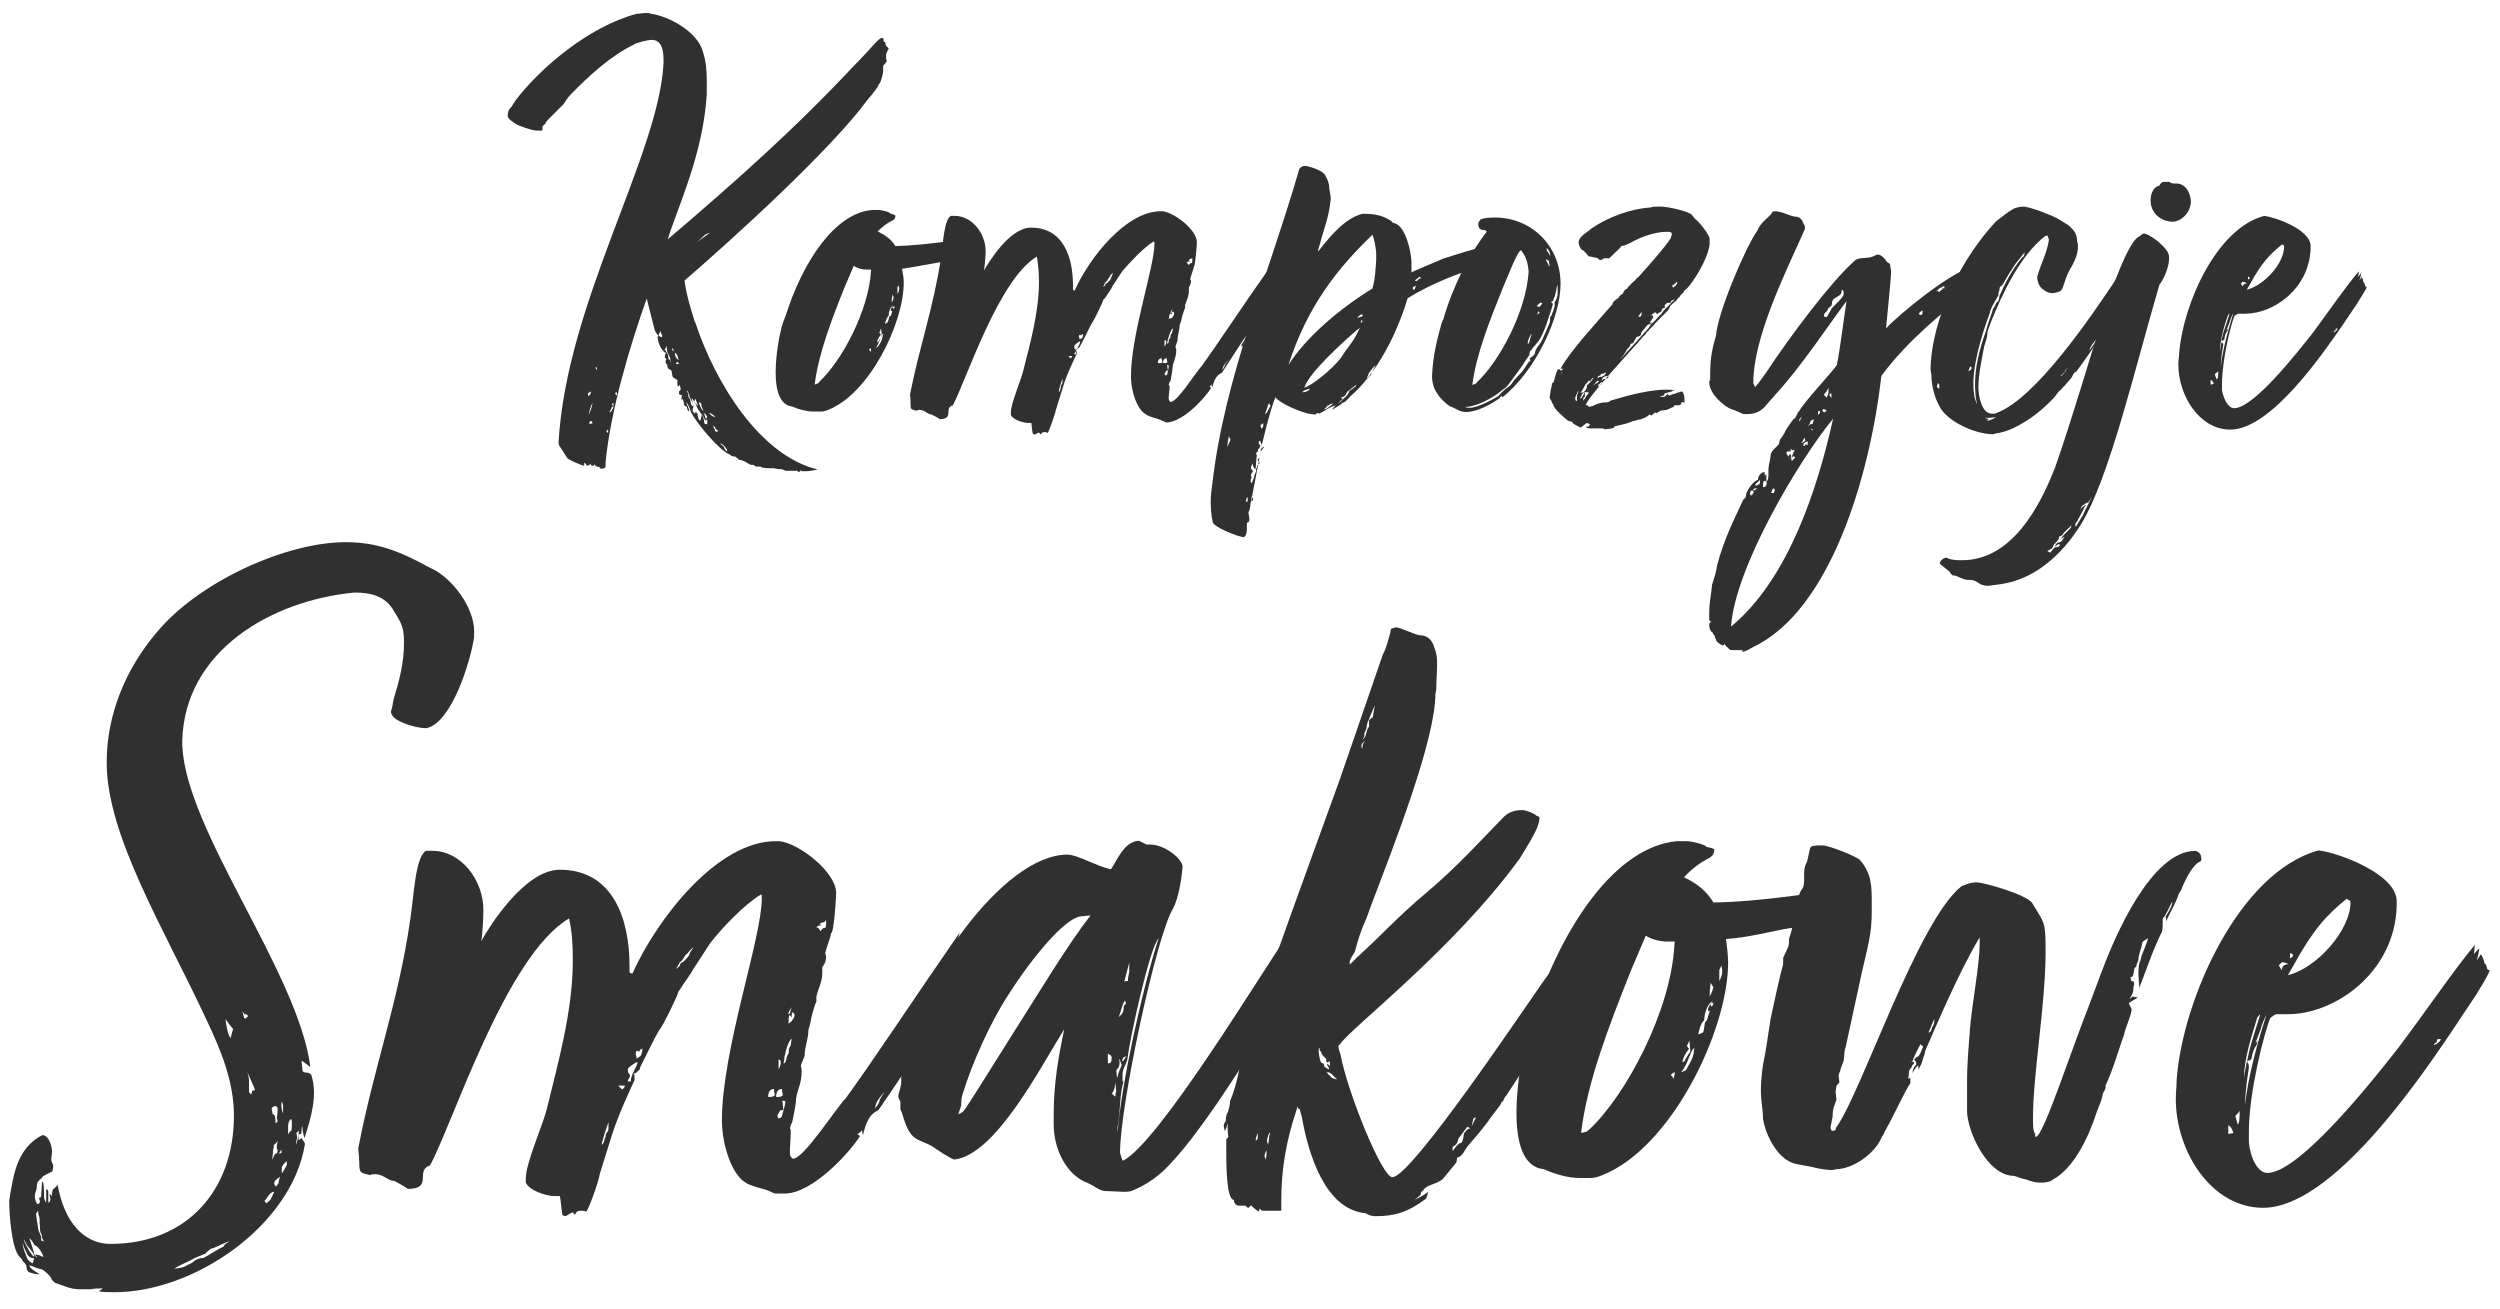
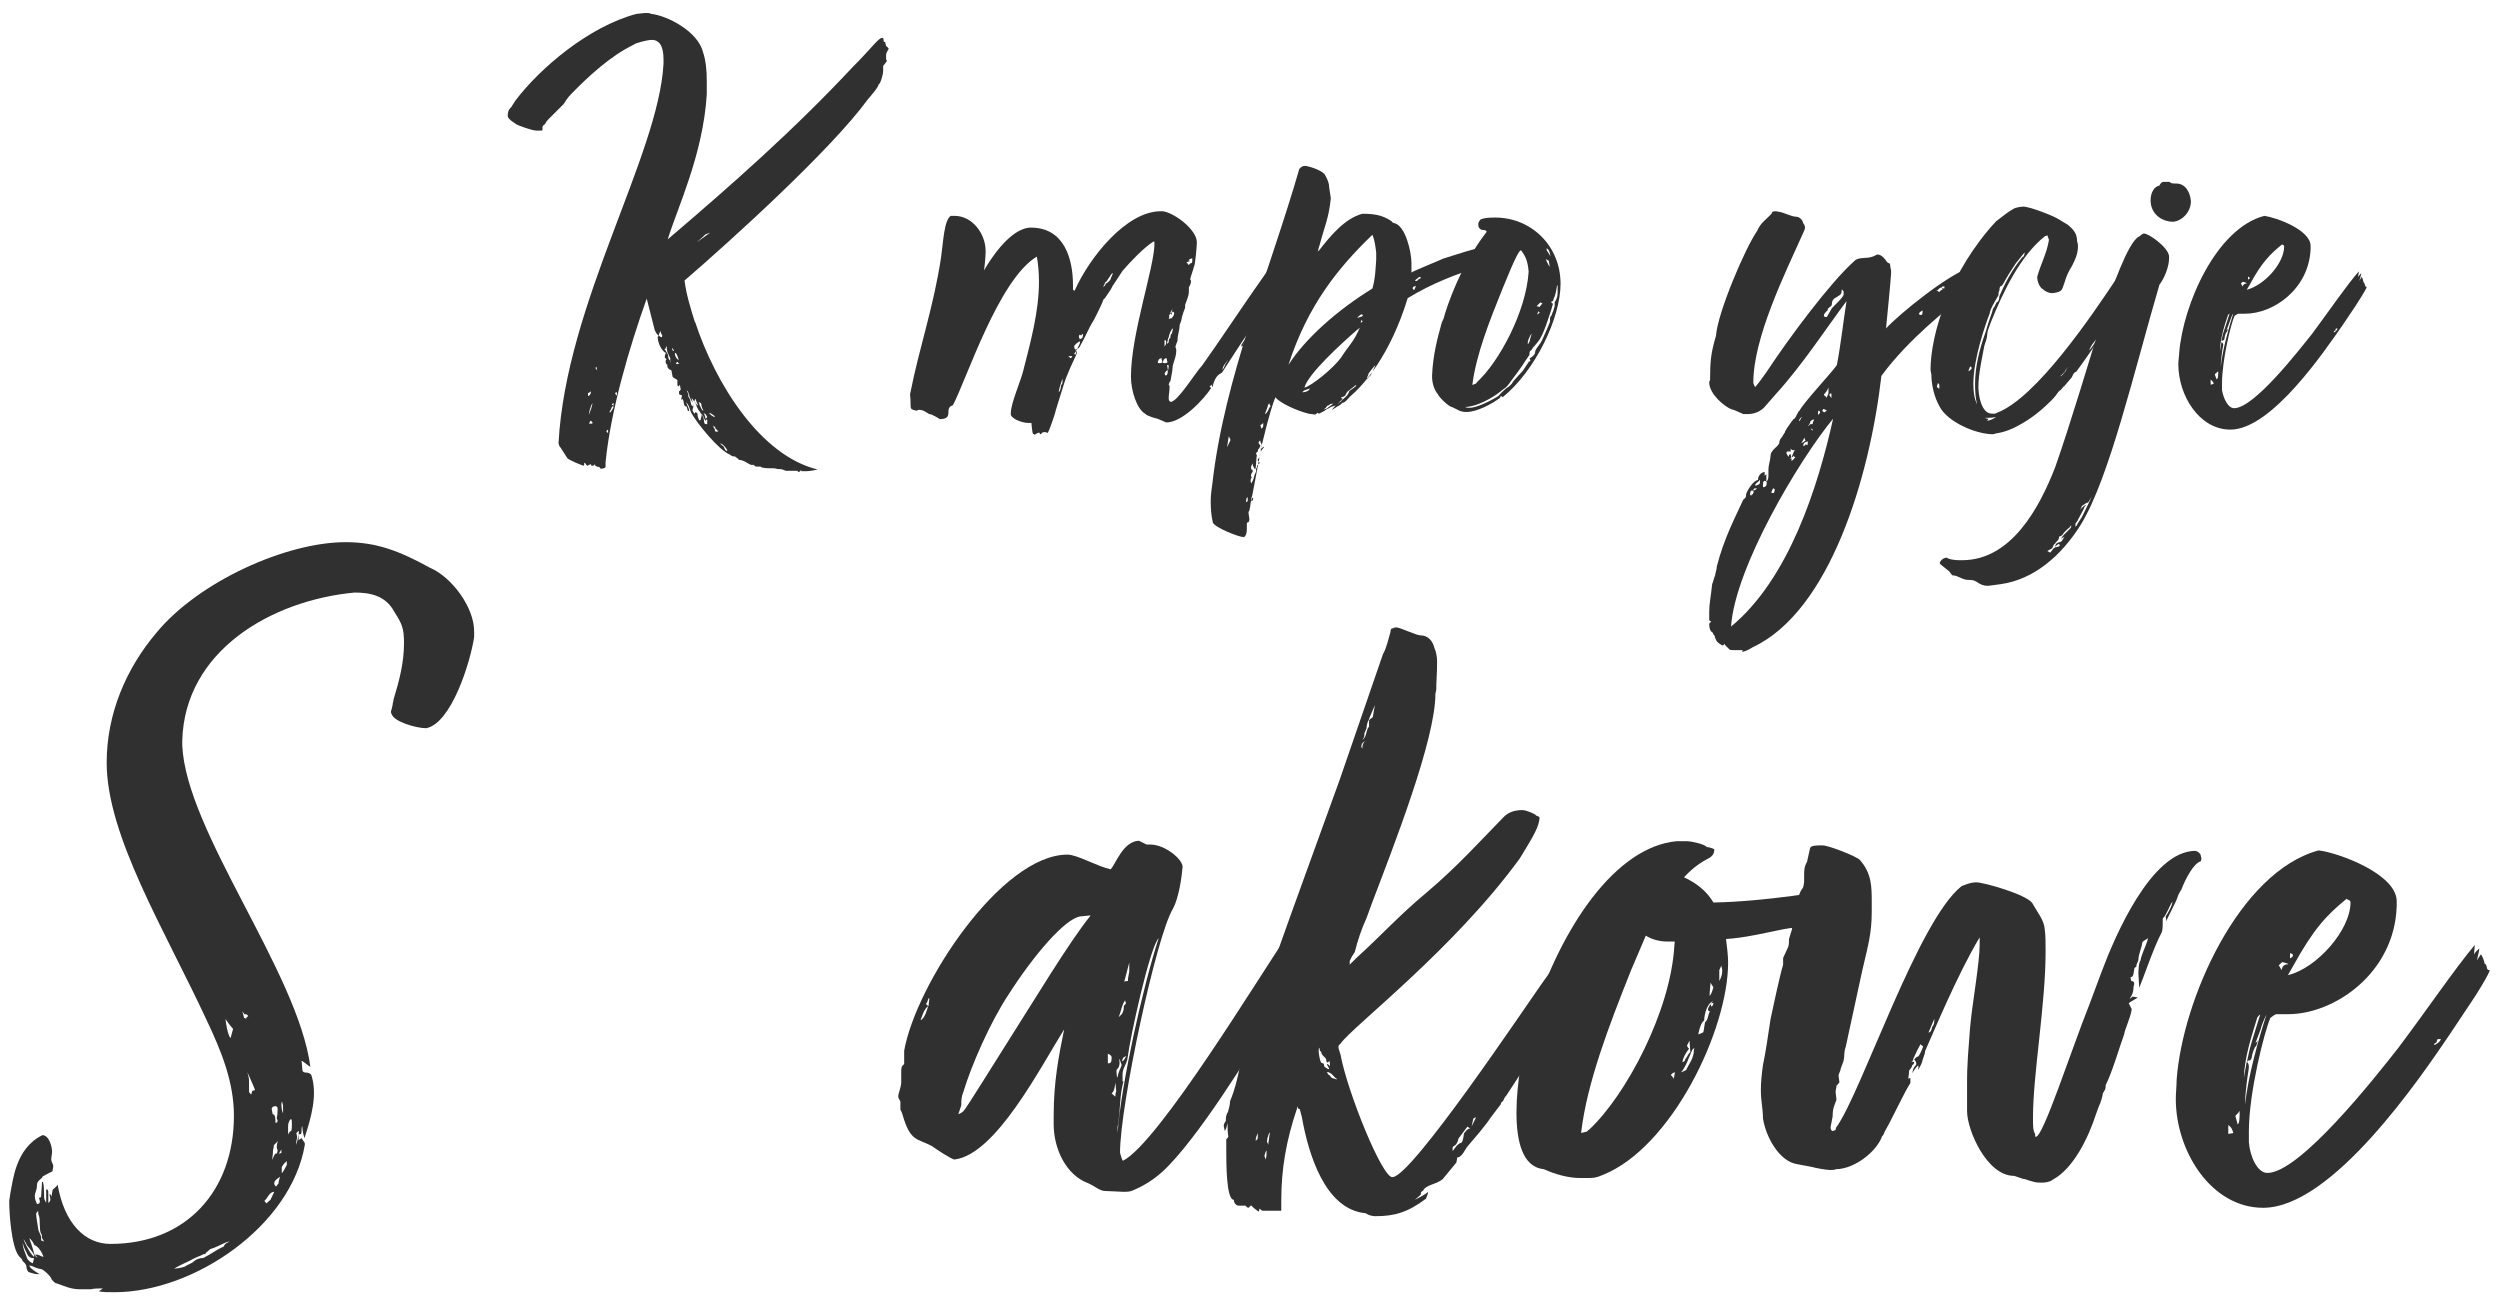
<svg xmlns="http://www.w3.org/2000/svg" version="1.1" id="Warstwa_1" x="0px" y="0px" viewBox="0 0 595.3 311.8" style="enable-background:new 0 0 595.3 311.8;" xml:space="preserve">
  <style type="text/css">
	.st0{fill:#303031;}
</style>
  <g id="cdr_x5F_layer1">
</g>
  <g id="cdr_x5F_layer2">
    <g>
      <path class="st0" d="M190.8,111.9l-0.4,0.4c-0.2,0.2-0.5,0-0.5-0.2h-2.8c-0.5-0.2-0.9-0.4-1.4-0.4h-0.5c0,0-0.7-0.2-1.1-0.2h-0.7    c-0.4,0-2.1,0-2.3-0.4h-0.9c-0.5,0-0.5-0.2-0.7-0.4h-0.7c-0.9-0.4-1.6-1.1-2.8-1.2c-0.2,0-0.2-0.4-0.5-0.4c0,0-0.4-0.4-0.5-0.4    c-0.7,0-0.9-0.2-1.1-0.4c-2.8-1.1-7.9-7.5-9.3-10c-0.4-0.9-0.5-1.9-1.2-2.5c0.2,0.7,0.7,1.4,0.7,2.1c-0.4,0-0.4-0.4-0.4-0.4    l-0.2-0.7c-0.9,0-0.5-1.2-0.9-1.6V95l-0.4,0.2l0.2-1.1c-0.5,0-0.4-0.2-0.7-0.2v-0.7l0.4-0.4l-0.2-1.2c-0.2,0.2-0.2,0.4-0.2,0.4    c-0.4,0-0.4-0.4-0.4-0.4v-1.1c-0.5-0.4-1.2-0.5-1.2-1.1c-0.2-0.7,0-1.4-0.7-1.4c-0.4-0.4-0.5-0.5-0.5-1.1    c-0.4-0.4-0.4-0.5-0.4-0.9c0-0.2,0.2-0.4,0.2-0.4s-0.2-0.4-0.4-0.4c0-0.9,0.2-1.1,0.4-1.1c-1.2-0.4-2.1-2.6-2.1-3.9    c0.2,0,0.2-0.4,0.2-0.4c-0.4,0-0.9-1.2-0.9-1.2l-1.9-7.5c-4,11.2-8.6,26.6-9.8,39v1.1c-0.2,0.4-0.9,0.4-1.1,0.4    c-0.2,0-0.2-0.2-0.4-0.4c-0.7,0-1.1-0.4-1.2-0.7c0,0.4-0.2,0.4-0.4,0.4s-0.4,0-0.4-0.4c-0.5,0.2-0.7,0.4-0.9,0.4    c-0.4-0.4-0.4-0.7-0.7-0.7v0.7c-0.5,0-3.7-1.4-4-1.8l-1.6-2.5c-0.4-0.4-0.4-0.7-0.5-1.1c1.8-33.3,23.8-68.4,25-90.3v-1.1    c0-3.3-1.1-4.6-2.8-4.6c-0.9,0-3.9,0.7-4.4,1.2c-5.4,2.6-10.7,7.5-14.7,11.6c-1.1,1.1-1.4,1.8-1.9,2.5l-3.5,3.5    c-1.1,1.1-0.5,0.9-1.1,1.4c-0.9,0.5,0,1.4-0.7,1.4h-1.2c-0.9,0-4.4-1.2-4.9-1.6c-0.2-0.2-1.9-1.1-1.9-1.9c0-1.8,0.9-1.9,1.1-2.5    l0.7-1.1c5.8-7.7,17.5-17.7,28.9-20.7c0.5,0,1.4-0.2,2.3-0.2c0.4,0,0.9,0,1.1,0.2c3.9,0.4,11.2,4.2,12.4,9.1    c0.7,2.1,0.9,4.4,0.9,6.8v3.3c-0.9,14.4-7,27-9.3,34.5c15.6-13.3,30.1-26.1,44.3-41.3l1.1-1.1c3.2-3.3,4.7-5.4,5.6-5.6    c0.4,0,0.4,0.4,0.4,0.5c0,0.4,0,0.5,0.4,0.5c0,0.4,0.2,1.1,0.4,1.1c0.2,0.2,0.4,0.4,0.4,0.5c0,0.2-0.2,0.4-0.2,0.4    c-0.2,0.4-0.4,0.7-0.4,1.1v0.9c0,0.4,0.2,0.4,0.2,0.4c0,0.4-0.9,1.1-0.9,1.4v1.1c0,0.9-0.7,3.2-1.1,3.2c0.2,0.4-2.3,3.3-2.5,3.5    C198,35.6,173.8,57.5,163,66.8c0.4,3.2,1.4,6.5,2.5,10v-0.2c4.9,14.9,15.6,31.9,29.2,35.2c-1.8,0.4-2.5,0.4-2.8,0.4h-1.1V111.9z     M140.2,94.3c0.5-0.5,0.5-0.7,0.5-1.1c-0.4,0.2-0.4,0.4-0.7,0.4C140,94.1,140,94.3,140.2,94.3z M141.1,96    c-0.4,0.4-0.9,2.3-0.9,2.8C140.6,97.8,140.9,97.1,141.1,96z M141.1,100.7c0-0.2-0.4-0.5-0.4-0.5c-0.2,0-0.4,0.5-0.4,0.7    C140.9,100.9,141.1,100.9,141.1,100.7z M142,87.3c-0.2,0.2-0.2,0.4-0.2,0.4l0.4,0.5L142,87.3z M144.8,102.3c0,0-0.4,0.2-0.4,0.4    c0,0.2,0.4,0.4,0.4,0.4V102.3z M145.6,97.1c0,0.4-0.7,1.1-0.4,1.1s0.9-1.1,0.9-1.4V96c-0.2,0-0.4,0.2-0.4,0.4c0,0,0.4,0,0.4,0.4    C146,96.7,145.8,96.7,145.6,97.1z M146.9,93.4c-0.4,0-0.4,0.2-0.4,0.4l0.4,0.4V93.4z M157.7,79.9c-0.2-0.4-0.4-0.7-0.4-1.1    c-0.2,0.4-0.4,0.7-0.4,0.9c0,0.2,0.2,0.5,0.4,0.5C157.5,80.4,157.7,80.3,157.7,79.9z M160,86.9c-0.2-0.2-0.4-0.4-0.4-0.5v-1.1    l-0.5-1.1c-0.4-0.5-0.2-1.6-0.5-1.8c0,0.5-0.2,0.7-0.4,0.9c0.4,0,0.4,0.4,0.4,0.4c0.4,0.5,0.5,0.9,0.5,0.9c0,0.2,0,1.1,0.4,1.1    C159.5,86.6,159.8,86.7,160,86.9z M160.5,83.6c0-0.2-0.4-0.7-0.4-0.7c-0.2,0,0,0.2,0,0.4S160.5,83.6,160.5,83.6z M161.1,85.3    l0.5,0.5c0-0.2-0.4-1.8-0.9-1.8C160.7,85,161.1,85.2,161.1,85.3z M161.9,86.6c-0.4,0-0.4-0.2-0.5-0.4c0,0-0.4,0-0.4,0.4    c0,0.2-0.4-0.4-0.4-0.4c0.2,0.4,0.5,0.5,0.5,0.5L161.9,86.6z M163.9,93.4c0-0.2-0.4-0.4-0.4-0.4s0.4,0.7,0.4,0.9v0.5    c0.2,0.4,0.5,0.7,0.5,1.1l0.2,0.9l0.4,0.4V96c-0.4-0.7-0.9-1.4-0.9-2.1C163.9,93.7,163.9,93.4,163.9,93.4z M164.9,97.8    c0,0,0.2,0.4,0.5,0.7c0.2-0.2,0.2-0.4,0.2-0.4c0.2,0,0.4,0.4,0.5,0.4V99c0,0,0.2,0.7,0.4,1.1c0.4,0,0.4-0.2,0.4-0.4l0.2-0.9    c0-0.2-0.4-0.5-0.4-0.7l-0.4-0.5c-0.4-0.7-0.7-1.6-0.9-2.1c-0.4,0-0.5-0.7-0.7-0.7c0,0.4,0.4,1.2,0.4,2.1    C164.9,97.4,164.9,97.8,164.9,97.8z M165.6,95c-0.2,0-0.2,0.5-0.2,0.7c0,0.2,0.2,0.4,0.4,0.4c0,0,0,0.4,0.4,0.4    C166.1,96.2,165.8,95.5,165.6,95z M169.1,55.4l-1.1,0.4c-0.7,0.7-1.2,1.1-2.1,1.9L169.1,55.4z M167.5,97.8c0,0-0.5-0.9-0.5-1.6    c0-0.2-0.4-0.4-0.7-0.5c0.2,0.2,0.2,0.4,0.2,0.4c0,0.2,0.4,1.1,0.5,1.2C167.2,97.8,167.5,97.8,167.5,97.8z M167.5,99.2    c-0.2-0.5-0.4-0.5-0.7-0.9l0.4,0.5c0.4,0.7,0.4,1.2,0.5,1.8c0,0.4,0.4,0.4,0.7,0.4v-1.1c-0.2,0-0.4,0-0.4,0.4    C167.7,99.7,167.5,99.3,167.5,99.2z M167.5,98.3c0.4,0.5,0.4,1.1,0.5,1.4c0.2,0,0.4-0.4,0.4-0.4s-0.2-0.4-0.4-0.7    C167.9,98.5,167.7,98.5,167.5,98.3z M170.2,99.3c0-0.4-0.4-0.4-0.4-0.5c-0.5-0.4-0.9-0.5-0.9-0.5    C168.8,98.5,169.8,99.3,170.2,99.3z M170.7,102.8c0.2,0,0.4-0.2,0.4-0.2c-0.4,0-0.4-0.4-0.7-0.5c0-0.4-0.4-0.5-0.7-1.1    c0.4,0.4,0,0.9,0.5,1.1C170.2,102.7,170.3,102.8,170.7,102.8z M173.1,107.4c0.4,0-0.9-1.8-1.6-1.8c-0.2,0,0.9,0.7,0.9,0.9    C172.6,107.2,173,107.4,173.1,107.4z" />
-       <path class="st0" d="M214.8,64c0.2,1.1,0.4,2.3,0.4,3.3c0,9.6-8.1,26.4-18,30.3c-0.9,0.4-1.4,0.4-1.9,0.4h-1.6    c-1.6,0-3.5-0.5-5.1-1.2c-3-0.4-3.9-4-3.9-8.1c0-4.2,0.9-8.9,1.4-10.7c0-0.4,0.2-0.4,0.2-0.7c0-0.2,0.7-1.9,0.7-1.9    c4.2-13.3,11.9-24.7,20.7-25.4h1.6c0.4,0,2.5,0.4,2.8,0.9c0.4,0,1.1,0.4,1.1,0.4c0,0.4,0,0.9-0.7,1.2c-1.1,0.5-2.3,1.4-3.5,2.6    c1.8,0.9,3.3,1.9,4.2,3.5c7.4-0.2,15.6-1.6,20.7-2.3c0.4,0-2.6,4.2-2.8,4.4c-1.9,0.7-4.2,1.1-6.7,1.6c-0.4,0-0.5,0.2-0.9,0.2    C220,63.1,217.6,63.6,214.8,64z M207.4,64.2h-1.1c-1.1,0-2.3-0.4-3-0.9l-2.1,4.9c-3.2,7.9-6.3,16.1-7.2,23.3    c0,0.2,0.5-0.2,0.7-0.2c0.2,0,0.4-0.4,0.4-0.4c5.3-4.9,11.7-16.8,12.3-26.3L207.4,64.2L207.4,64.2z M207.4,82.9    c-0.4,0.2-0.5,0.4-0.5,0.4s0.4,0.2,0.4,0.5C207.4,83.8,207.4,83.4,207.4,82.9z M209.9,79.9l-0.4,1.1c-0.2,0.4-0.7,1.8-1.1,1.9    c-0.2,0.2,0.7-0.4,0.7-0.4c0.4-0.7,0.9-1.2,1.1-2.5c0-0.2,0-0.5,0.2-0.7C210.1,79.6,209.9,79.7,209.9,79.9z M209.4,79.2    c0,0,0.2,0.4,0.4,0.4c-0.5,0.7-0.9,1.2-0.9,1.9c0.2,0,0.4-0.2,0.4-0.4c0.4-0.4,0.4-0.9,0.7-1.1l-0.2-1.8L209.4,79.2z M212.5,74.1    c-0.2,0-0.4,0-0.4-0.4c0.2-0.4,0.4-0.9,0.7-1.1c-0.9,0.4-1.2,1.9-1.2,2.6c-0.5,0.4-0.9,1.9-0.9,1.9c0.2,0,0.7-0.4,0.7-0.4    c0-0.2,0.2-0.4,0.2-0.7c0-0.2,0.2-0.5,0.2-0.7C212.3,75.4,212.2,74.7,212.5,74.1z M212.5,70.1c0,0.5-0.2,1.1-0.2,1.9    c0.4-0.4,0.4-0.9,0.5-1.2L212.5,70.1z M212.5,73.1c0,0.2,0.2,0.4,0.2,0.4c0.4-0.2,0.4-0.5,0.4-0.5    C212.7,73.1,212.5,73.1,212.5,73.1z M213.7,68.4v1.6c0.4-0.5,0.4-1.1,0.4-1.4s-0.2-0.4-0.2-0.7L213.7,68.4z" />
      <path class="st0" d="M276.8,100.2l-1.2-0.5c-0.2,0-2.6-0.7-2.8-1.1c-2.1-1.1-3.5-5.6-3.5-8.9c0-10.2,5.6-26.1,5.6-31.7    c0-0.4,0-0.5-0.2-0.5c-2.3,1.4-5.6,4.9-7.4,7L265,68c0-0.2-0.4,0.9-0.5,0.9c-0.2,0.4-1.1,1.6-1.4,2.1l-0.4,0.4    c0,0.4-2.3,5.1-2.6,5.4c-0.7,1.1-1.6,3.3-2.8,5.4l-0.2,0.4c-0.4,0.4-0.4,0.5-0.9,0.5c0.2,0.2,0.2,0.5,0.2,1.1    c-0.7,1.6-2.3,4.7-3.2,7.7l-1.8,5.8c-0.2,1.1-1.6,4.9-1.9,5.4c-0.4-0.2-0.5-0.2-0.7-0.2c-0.4,0-0.7,0-0.9,0.5    c-0.4,0-0.4-0.4-0.4-0.4c-0.4,0-1.1,0.5-1.1,0.5l-0.4-0.2c-0.2,0-0.4-2.6-0.4-2.6h-0.9c-0.9,0-3.5-0.7-4-1.9v-0.5    c0-2.3,2.5-7.9,3-10.2c1.6-6.3,3.7-13.8,3.7-21c0-2.3-0.2-4.2-0.5-6c-9.1,5.4-16.8,29.4-20,35.4c-2.3,0.7,0.5,3.3-3.2,3.3    c0-0.2-1.9-1.1-1.9-1.1c-0.9,0-1.6-1.1-2.8-1.1c-0.4,0-0.4,0-0.7,0.2c-2.1-0.4-1.2-0.5-1.6-3.9c2.3-11.6,5.6-20.7,7.4-32.7    c0.5-3.5,0.7-8.8,2.3-9.8h0.9c4.2,0,7.4,4.2,7.4,8.4c0,1.1-0.2,3.5-0.4,4.6c1.1-1.9,6.1-10.2,11.2-10.2c7.9,0,10,7.4,10,13.7v0.9    c0,0.4,0.4,0.4,0.4,0.4c3.5-7.9,12.3-18.9,20.5-18.9h0.5c2.8,0.4,8.1,4.4,8.1,7.4c0,0.7-0.4,5.6-0.7,5.8c-0.2,0.9-0.7,2.1-0.9,3    c0.2,0.2,0.2,0.4,0.2,0.5c0,0.7-0.5,1.4-0.5,1.4v0.9c0,1.2-0.5,2.1-0.9,3.3v0.7c-0.4,0.9-0.9,2.6-0.9,3l-0.4,1.1    c0,1.2-0.5,2.3-0.5,3.7l-0.5,1.4c0,0.4,0.2,0.4,0.2,0.9c0,1.9-0.9,3-0.9,4.4c0,0.4-0.5,3-0.5,3c-0.2,0-0.4,0.7-0.4,0.9    c0.2,0,0.2,0.2,0.2,0.4c0,1.1-0.2,1.9-0.2,2.5V95c0,0.4,0.2,0.5,0.4,0.7c1.6,0.2,6.1-7.2,7.5-8.6c3.9-5.4,9.3-13.7,16.3-23.6    c0,0.2-0.7,2.3-1.1,3.7l0.9-0.5l-1.2,1.9l1.6-0.2l-1.6,2.1l0.9-0.4v1.2l-1.2,2.6l-2.3,3.3l-0.2,0.4c-0.4,0.5-0.9,1.1-1.2,1.8    c-1.8,2.6-4,6.1-6.1,9.3c-0.4,0.4-1.6,0.4-2.3,3.5c-0.2-0.4-0.2-0.7-0.2-0.7S288.3,92,288,92l0.4,0.4c-1.6,2.5-6.8,8.2-10.7,8.2    L276.8,100.2z M253,90.8v-0.7c-0.4,1.1-0.9,2.8-0.9,3.3c0.4-0.4,0.4-0.7,0.5-1.1C252.6,91.3,253,91.8,253,90.8z M254.4,84.8    l0.5,0.5c0.4-0.2,0.4-0.4,0.4-0.5H254.4z M257.2,81.3c-0.4,0-1.4,0.9-1.4,1.1c0,1.1,0.4,0.5,0.4,1.1c0,0.5-0.4,0.5-0.4,0.7    c0,0.2,0.4,0.2,0.4,0.2C256.1,83.2,257.2,82.2,257.2,81.3z M257.5,80.6c0.4,0,0.4-1.1,0.4-1.1c-0.4,0.2-0.4,0.2-0.4,0.4l-0.4-0.2    c-0.2,0.2-0.2,0.4-0.2,0.4c0,0.4,0.2,0.4,0.2,0.7L257.5,80.6z M265,65c-0.4,0.2-0.5,0.5-0.9,1.1c-0.4,0.4-0.4,0.9-0.9,1.1    l-0.5,1.1c0.2,0,0.4-0.4,0.5-0.4c0-0.2,0-0.4,0.4-0.5c0,0,0.9-0.7,0.9-1.1C264.5,66.1,264.9,65.6,265,65z M276.8,86.2    c0,0-0.2-0.5-0.2-0.9c-0.7,0-0.9,0.7-0.9,1.1C276.2,86.6,276.8,86.4,276.8,86.2z M278,86.2c0,0-0.2-0.5-0.2-0.9    c-0.7,0-0.9,0.7-0.9,1.1C277.5,86.6,278,86.4,278,86.2z M278.3,87.1c0-0.2-0.4-0.2-0.4-0.2s0.2,1.1,0.2,1.2c0,0.2-0.4,0.2-0.4,0.2    l-0.4,0.7l0.2,0.4c0.4,0,0.4-0.2,0.5-0.4C278,88.5,278.3,87.8,278.3,87.1z M277.3,82.5c0.4-0.5,0.4-0.7,0.4-1.1    c0-0.4-0.2-0.4-0.4-0.4V82.5z M278.3,80.3l-0.2,0.4c0,0.5-0.2,0.7-0.2,1.1c0.4,0,0.4-0.4,0.4-0.7c0,0,0-0.4,0.4-0.7    c0-0.4,0-0.7,0.4-1.1c0-0.4,0.2-0.7,0.2-1.1C278.9,78.3,278.3,79.9,278.3,80.3z M279,74.3c0,0,0-0.5,0.4-0.9    c-0.4,0.4-0.7,0.9-0.7,1.1C278.7,74.7,279,74.7,279,74.3z M279.2,75.5c0,0,0.4-0.4,0.4-0.9c0-0.2-0.2-0.4-0.4-0.4    c-0.2,0.4-0.2,0.4-0.2,0.9c0-0.2-0.2-0.4-0.4-0.4c-0.2,0.4-0.2,0.4-0.2,0.7s0,0.4-0.2,0.5C278.9,75.9,279.2,75.7,279.2,75.5z     M284.1,61.2l-0.4,0.4c-0.4,0-0.5,0.2-0.7,0.4c0.2,0,0.4,0.2,0.4,0.2c-0.4,0-0.7,0.2-0.9,0.4c0.2,0,0.4,0.2,0.5,0.5    c0.2,0,0.4-0.5,0.5-0.4c0.4,0,0.4-0.4,0.4-0.4v-1.1H284.1z M291.8,86.7l0.7-1.1c-0.7,0.9-1.4,1.6-1.4,2.5    C291.6,87.3,291.6,87.1,291.8,86.7z M296.2,81.7c0.2-0.2,0.2-0.4,0.2-0.4s0.4-0.7,0.5-1.1c-0.5,0.7-1.1,1.6-1.1,1.6    c-0.2,0.2-0.2,0.5-0.2,0.7c0.2,0,0.4-0.2,0.4-0.2L296.2,81.7z" />
      <path class="st0" d="M354.3,58.7c0.2,0.4,0.4,0.5,0.4,0.4c-0.2,0.5-0.5,1.1-0.7,1.4c0,0.5-0.2,1.4-0.9,1.4c-0.2,0,0,0.5-0.4,0.5    c-0.2,0-0.4,0.5-0.4,0.7c0.2,0.2-0.2-0.2,0.5-0.2c0,0.2-0.4,0.5-0.4,0.7c-5.1,1.4-11.7,4-17.2,7.4c-4.2,13.7-10.5,20.7-13.8,23.5    c-0.4,0.4-0.9,1.2-1.6,1.4c-0.2,0-0.4,0.2-0.5,0.4c-0.2,0-0.5,0.4-0.7,0.4l-1.4,0.9c0.2-0.4,0.5-0.7,0.9-1.1    c0.7-0.4,1.4-1.1,2.1-1.8c0.5-0.4,0.9-0.9,1.1-1.6c0.5-0.4,1.1-0.7,1.6-1.2c0,0,0-0.4,0.2-0.4l-2.3,1.8c-0.2,0.4-0.4,0.7-0.5,0.9    c-0.2,0.2-0.7,0.4-0.9,0.4c-0.2,0.2,0.4,0.4,0.4,0.4c-0.4,0.2-0.4,0.2-0.4,0.4c-0.4,0-0.4,0.4-0.4,0.4c-0.2,0-0.7,0.7-0.7,0.7    s-0.9,0.2-1.4,0.4c-0.4,0.4-0.9,0.4-1.2,0.7c-0.5,0.4-0.9,0.5-1.6,0.9c-0.2,0-0.2-0.2-0.4-0.2c-0.4,0.4-0.4,0.4-0.7,0.4l-1.4-0.2    c-2.8-0.7-6.8-2.5-7.9-3.9c-0.5,1.2-1.4,3.7-3.2,11.2l-2.3,12.1c-0.4,1.1-0.4,2.6-0.7,3.7c-0.2,0.2-0.2,0.4-0.2,0.5    c0,0.4,0.2,1.1,0.2,1.6c0,0.4-0.2,0.7-0.4,0.7c-0.2,0-0.2,0.2-0.2,0.4v1.2c0,0.9-0.2,1.6-0.7,1.9c-1.2,0-7-2.3-7.4-3.5    c-0.4-1.8-0.5-3.3-0.5-5.1c0-1.4,0.2-2.8,0.4-4.2c2.8-25,13.7-50.6,20.7-74.9c0.7-0.7,0.9-0.7,1.6-0.7c1.1,0.2,4.2,1.2,4.6,2.3    c0.5,0.9,0.9,1.8,0.9,2.8l0.4,2.6c-0.5,4.9-1.6,7-2.6,10.9c-0.2,0.7-0.4,1.2-0.5,1.8l0.4-0.4c2.5-3.2,6-7.5,10.2-8.6    c2.5,0,4.7,0.2,7,1.8c0,0.2,0.4,0.4,0.5,0.4c2.8,0.5,4.2,7,4.2,9.5v2.3c0-0.2,6.5-2.8,7.5-3.3c3.9-1.2,6.8-2.3,11.6-3.2    c0.2,0-0.7,0.4-0.9,0.7h0V58.7z M293,104.8c0-0.2-0.4-0.9-0.4-0.9s-0.4,2.3-0.4,2.6L293,104.8z M297.1,118.4    c-0.4,0-0.4,1.1-0.4,1.1c0.4,0,0.4-0.2,0.4-0.4V118.4z M297.8,114.7l0.2,0.4c0.5-0.9,0.7-1.8,0.7-1.9s0.2-0.4,0.4-0.9v-0.7    c0.2-0.2,0.2-0.4,0.2-0.4s0-0.4,0.2-0.5c0.4-0.4,0.4-0.4,0.4-0.4c0.4,0-0.4-0.4-0.4-0.7c0-0.2,0-0.4,0.2-0.4    c0.2-0.2,0.4-0.7,0.4-1.4c0-0.4,0.9-1.2,0.9-1.4c-0.4,0-0.5,0.4-0.9,0.7c0.2-0.4,0.4-0.7,0.4-1.1c-0.2-0.4-0.4-0.7-0.4-1.1    c-0.2,0.2-0.4,0.2-0.4,0.4c0,0.2,0,0.4,0.4,0.7c0,0.4-0.2,0.7-0.4,0.9c-0.2,0.2-0.2,0.4-0.2,0.7c-0.2,0-0.4,0.2-0.4,0.4l0.2,0.5    c-0.2,0.4-0.2,3.2-0.4,3.2c-0.2,0-0.4-0.5-0.4-0.5c-0.2-0.4-0.2-0.4-0.2-0.9c-0.2,0.4-0.4,0.7-0.4,1.1c0,0.4,0.2,0.4,0.2,0.5    c0.2-0.2,0.2,0.4,0.2,0.4c-0.2,0.4-0.4,0.4-0.4,0.9c0,0.2,0,0.4,0.2,0.5C297.8,113.9,297.8,114.2,297.8,114.7z M298.3,118.4    l-0.4,0.9c0.4,0,0.4-0.2,0.5-0.4C298.5,118.8,298.3,118.6,298.3,118.4z M300.4,102.1c0.4-0.4,0.4-0.5,0.4-0.9v-0.5    c0,0-0.4,0.5-0.7,0.5L300.4,102.1z M302.3,96c-0.4,0.4-0.4,0.4-0.4,0.7l-0.7,1.9c0.7-0.2,0.9-1.6,1.4-1.9    C302.3,96.4,302.3,96.4,302.3,96z M327.7,60.1c-0.2-1.6-0.4-3-0.9-4.2c-8.2,7.9-15.4,16.8-20,31c4-6.3,11.7-13.1,20-18.2    c0.7-2.5,0.7-4.2,0.9-6.8V60.1z M311.9,92.5l-1.4,0.5c-0.2,0.2-0.4,0.4-0.4,0.4C311.2,93.4,311.8,92.9,311.9,92.5z M319.3,85.2    c1.9-3,2.8-3.5,4.2-6.5c0-0.2,0.2-0.4,0.4-0.7l-0.7,0.5c-3.7,3.2-11.7,10.5-12.6,13.8C312.1,92,317.2,88,319.3,85.2z M316.8,96.2    c-0.2,0.2-0.5,0.4-0.7,0.4c-0.4,0.4-0.4,0.5-0.4,0.5l-0.5,0.4l0.7-0.2l1.6-1.2L316.8,96.2z M324.5,75.2c0-0.4-0.2-0.2-0.2-0.4    c-0.4,0.2-0.9,0.5-1.1,0.9C323.7,75.5,324.4,75.4,324.5,75.2z M324,76.8c0.4,0,0.4-0.2,0.4-0.2s0-0.4-0.2-0.4    C324.2,76.4,324,76.6,324,76.8z M326.5,89.2c0-0.4,0.5-0.9,0.5-1.1l0.5-1.1c-0.2,0-1.6,1.9-1.6,1.9c0,0.4-0.4,0.7-0.4,1.4    L326.5,89.2z M337.2,68c-0.2,0.2-0.4,0.2-0.4,0.2c-0.2,0-0.4,0.2-0.4,0.4c0,0.4,0.2,0.4,0.4,0.4L337.2,68z M337.9,66.4    c0.4,0,0.4-0.2,0.4-0.4c-0.4,0-0.4-0.2-0.4,0l-0.9,0.7c-0.2,0.2,0.2,0.2,0.4,0.2L337.9,66.4z" />
      <path class="st0" d="M357.3,94.4c0,0.2-0.2,0.4-0.2,0.4c-1.9,1.4-5.4,3.3-7.9,3.3c-1.6,0-1.9-0.5-3.5-1.2c-0.7,0-3.2-2.5-3.3-3    c-0.9-1.1-1.4-2.6-1.4-4.4c0.2-5.1,1.4-9.3,2.1-11.9c0-0.4,0.2-0.4,0.2-0.7c0-0.2,0.2-0.4,0.2-0.5s0.2-0.4,0.2-0.4    c0.9-3.3,4-12.6,10.3-20.8c0-0.2-0.4-0.4-0.4-0.4c-0.5,0-1.6,0-1.6-1.4c0-0.4,0.2-0.7,0.5-1.1c0.7-0.4,2.1-0.5,3.5-0.5    c8.6,0,15.6,6.7,15.6,15.8c0,8.1-6,20.7-13.8,27C357.6,94.3,357.5,94.3,357.3,94.4z M358.2,92.5l-1.4,1.1    c-1.6,1.2-5.3,3.3-7.9,3.3c0.4,0.2,0.5,0.2,1.1,0.2c1.4,0,4.2-1.2,6.8-2.8c0.7-0.9,2.1-2.1,2.3-2.1c0.9-0.7,0.9-0.9,1.4-1.6    l2.1-2.3c0,0,1.1-1.6,1.4-2.1c0-0.2,0.4,0,0.4-0.4c0-0.2-0.2-0.4-0.2-0.4c0.7-0.5,0.9-0.7,0.9-0.7c0.4-0.4,0.4-0.5,0.5-1.2    c0.4-0.9,1.2-1.6,1.6-2.5c1.9-4.2,1.9-4.4,1.9-4.6v-0.7c0-0.4,0.5-0.5,0.5-1.1c0,0,0.4-0.7,0.4-1.1c0.2-0.4,0.2-0.5,0.2-0.9v-0.7    c0.4-0.4,0.7-1.4,0.7-2.1v-1.9c-0.2,0.2-0.2,0.4-0.2,0.5s-0.4,2.3-0.7,2.6l-0.2,0.7c-0.4,0-0.4,0.2-0.4,0.2c0,0.2,0.2,0.4,0.4,0.4    l-0.4,1.4c-0.4,1.1-1.8,6.1-3.2,7.7l-0.9,1.1c-0.2,0-0.7,1.1-0.7,0.9c-0.4,0.2-0.4,0.5-0.4,1.1l-1.1,1.6c-0.7,1.2-2.3,3.3-3.5,4.9    C359.6,91.1,358.5,92.5,358.2,92.5z M362.2,59.6c-0.4,0-1.2,1.2-4.4,9.1s-6.3,15.8-7.2,22.9c0,0.2,0.5-0.2,0.7-0.2    c0.2,0,0.4-0.4,0.4-0.4c5.3-4.9,11.7-16.8,12.3-26.3C363.8,62.4,363.4,61.2,362.2,59.6z M363.8,82c0.4-0.5,0.5-0.9,0.5-1.1    l0.4-1.4c-0.2,0-0.9,1.6-0.9,1.9V82z M367.3,72.2c-0.4,0-0.4-0.2-0.5-0.2l-0.9,0.9c0.2,0,0.7,0.2,0.7,0.2L367.3,72.2z M366.4,74    c-0.2,0.4-0.2,0.5-0.4,0.9c0.4-0.2,0.5-0.4,0.7-0.4C366.4,74.3,366.4,74.3,366.4,74z M368.1,61.7c0,0.2,0.7,1.6,0.9,1.8    c0-0.5-0.2-1.1-0.2-1.4L368.1,61.7z M368.3,59.6l0.9,1.4c-0.2-1.1-0.4-1.6-0.9-1.9V59.6z" />
-       <path class="st0" d="M400.5,93.2c0.2,0.2,0.4,0.4,0.4,0.7c0.2,0.4,0.2,0.9,0.2,1.1v0.9c-0.2,0-0.4-0.2-0.4-0.2    c-0.2,0-0.4,0.2-0.4,0.4c0,0.4-0.5,0.4-0.9,0.4h-0.5c-0.4,0-0.2,0.2-0.4,0.4c-0.7,0.2-0.7,0.4-1.2,0.5c-0.7,0.4-1.6,0.2-2.1,0.5    c-0.2,0.2-0.7,0.4-0.7,0.5l-0.4-0.2c-0.7,0.7-0.9,0.7-0.9,0.7c-0.2,0-0.4-0.2-0.4-0.2c-0.2,0-0.4,0.4-0.4,0.4    c-0.4,0-0.5,0.4-0.9,0.4c-0.9,0.4-0.9,0.4-1.2,0.4s-1.1,0.4-1.6,0.4c-0.5,0.4-2.8,0.9-3.7,1.1c-0.4,0-0.7,0.2-0.7,0.4    c0,0.2-1.6,0.4-2.1,0.4c-0.2,0-0.4,0-0.4-0.2h-3.5c0,0-0.4,0-0.7-0.4h0.7c0,0,0-0.4,0.4-0.4c-0.4-0.4-0.7-0.4-0.7-0.5    c-0.4,0-1.4,1.1-1.6,1.1c-0.4-0.2-1.6-0.7-1.9-1.1c0-0.4-0.9-0.4-1.1-0.5c-0.9-0.7-3.3-2.8-3.5-3.7c0-0.4-0.4-0.4-0.4-0.9    c0-0.2-0.5-0.5-0.5-1.1c0.2-0.7,0.2-1.9,0.5-2.5c0-0.4,0-0.9,0.4-0.9c0.4-0.9,0.4-1.9,0.9-2.8c0-0.2,0.2-0.4,0.4-0.4    c0.2,0,0.4,0.2,0.4,0.4c0,0,0.4-0.2,0.7-0.5h-0.7c2.1-4,8.6-11,12.4-15.4c-0.2-0.4,1.4-1.6,1.4-1.4c0-0.4,0.9-1.1,1.1-1.1    c0-0.4,0.5-1.1,0.9-1.1c0.5-0.9,0.7-0.7,0.9-1.1l1.2-1.1c0-0.2,0.5-0.5,0.7-0.7c1.9-2.1,6.7-7.5,7.7-9.3c0-0.4,0.2-0.5,0.2-0.9    s-0.4-0.5-1.2-0.5c-2.6,0-6,1.1-8.6,2.6c-0.5,0.2-0.9,0.4-1.6,0.7c-0.4,0-0.7,0-0.9,0.5l-2.6,2.5h-1.1c-0.4,0-0.5,0.4-0.9,0.4    c-0.7,0-0.7-0.5-0.9-0.5c-0.4,0-1.9-0.4-2.1-0.4c0-0.2-1.2-1.4-1.2-1.4c-0.7,0-1.1-1.6-1.1-1.8c0-1.6,2.3-2.6,3.2-3.5    c3.9-2.6,9.1-4.6,14-4.9c0.4-0.2,0.9-0.2,1.6-0.2h0.7c1.9,0,6.5,1.1,7.4,1.9l0.9,1.1c0.7,0.4,2.6,2.8,3,3.7    c0.4,0.5,0.4,1.1,0.4,1.2v1.1c-0.5,3.9-4.2,9.3-5.4,10.5c-0.4,0.4-0.7,0.4-0.7,0.7s-0.9,0.7-1.1,1.4c-0.4,0-0.5,0.7-0.9,0.9    c0,0-1.4,1.1-1.4,1.4s-0.4,0.7-0.5,0.9l-2.6,2.6c-0.4,0.5-1.2,1.4-1.8,1.9c-0.2,0.4-0.2,0.4-0.4,0.4c-0.4,0.5-0.7,1.1-0.9,1.1    c-2.8,3.3-13.3,14.4-13.8,16.5c0.4,0,0.7,0,0.7,0.4l0.9-0.2c0.9-0.5,2.1-0.9,3.2-0.9c0.4,0,0.7,0,1.1-0.4    c3.7-1.1,7.9-2.3,12.3-2.6h1.4c0.5,0,1.1,0,1.6,0.2c-0.4,0-0.5,0-0.7,0.2l-1.4,0.4c-0.4,0-0.4,0.2-0.4,0.5l-1.2,0.4h1.2    c0.2-0.2,0.7-0.4,0.7-0.7c0.2,0.2,0.5,0.4,0.5,0.4c0.4-0.2,0.9-0.4,1.2-0.4c0.2,0,0.4-0.2,0.4-0.2C400,93.4,400.3,93.2,400.5,93.2    z M372,88.5l-0.4,0.7C371.8,89,372,88.8,372,88.5z M375.1,94.6c0,0.5,0,0.9,0.4,0.9v-1.1c0-0.5,0.4-1.1,0.4-1.4    C375.5,93.4,375.5,93.9,375.1,94.6z M378.1,91.6c0.2,0,0.4-0.7,0.9-0.9c0-0.4,0.4-0.4,0.4-0.7c-0.4,0-0.4,0.4-0.7,0.7h-0.5    c0,0.4-0.7,0.7-0.7,0.9c-0.2,0.4-0.9,1.8-1.2,1.9c0.2,0,0.9,0,0.9-0.2c0.4-0.4,0.7-0.7,0.7-1.6C377.8,91.6,377.9,91.6,378.1,91.6z     M377.8,93.4c0-0.2,0.4-0.2,0.4-0.5L377.8,93.4h-0.4c-0.4,0-0.4,0.4-0.7,0.4c0,0.4-0.4,0.7-0.4,1.1c0.4,0,0.4-0.4,0.4-0.4    c0.4-0.4,0.4-0.7,0.7-1.1v1.1c-0.4,0-0.4,0.4-0.4,0.9c0.4-0.4,0.7-1.1,1.1-1.6c0.2,0,0.2-0.4,0.2-0.4L377.8,93.4L377.8,93.4z     M380.4,91.1l0.4-0.4h-0.5l-1.1,1.4C379.3,91.8,380.4,91.1,380.4,91.1z M380.4,90.1c0.4-0.4,0.7-0.4,1.1-0.4    c0.4-0.2,0.9-0.5,0.9-1.1c0,0-0.4,0.4-0.9,0.4c-0.4,0-0.4,0.4-0.4,0.4C380.7,89.5,380.4,89.5,380.4,90.1z M380.6,91.6v0.5    c0.4-0.4,0.9-0.5,0.9-1.1C380.9,91.1,380.9,91.6,380.6,91.6z M383,89.5c-0.4,0-1.6,0.2-1.6,1.1c0.2-0.2,0.5-0.4,0.9-0.4    C382.7,90.1,383,90.1,383,89.5z M393.7,75.5l-0.9,1.4c0.2,0,0.4-0.2,0.5-0.2c-0.2,0.4-0.4,0.5-0.5,0.5c-0.4,0-0.7,0.4-0.7,0.4    l-0.9,1.1c-0.4,0.4-0.4,0.7-0.5,1.1c-0.5,0.4-0.9,0.4-1.1,0.5c0,0.4-0.7,1.1-0.5,1.1c-0.2,0.2-0.4,0.4-0.5,0.4    c-0.4,0-0.4,0.2-0.4,0.5c-0.2,0.4-0.9,0.9-0.9,1.1c0.2,0-1.6,2.3-1.6,2.3l6.8-7.5l0.7-1.1c0.7-0.4,1.4-1.4,2.1-2.1    c0.2,0,0.4-0.5,0.9-1.1l1.4-1.4c0.4-0.5,0.9-0.9,1.2-1.2c-0.4,0-0.5,0.2-0.9,0.4c0,0.2,0,0.4-0.2,0.4c-0.4,0-0.9,0-0.9,0.2    c-0.2,0-0.4,0.4-0.4,0.5c0,0.2,0,0.4,0.2,0.4c0,0-0.4,0.2-0.7,0.2l-0.4,0.9c-0.4,0-0.9,0.5-0.9,0.5c-0.4-0.4-0.4-0.4-0.4-0.5    c-0.4,0.2-1.2,0.9-1.2,0.9c0.2,0,0.4-0.2,0.4-0.2S393.7,75.4,393.7,75.5z M390.9,74.3c-0.4,0.4-0.7,1.1-0.9,1.1h0.5    C390.9,75.4,390.9,74.7,390.9,74.3z M398.1,68c0.2,0.4,0.4,0.4,0.5,0.5c0-0.4,0.4-0.4,0.4-0.5c0.2-0.2,0.4-0.4,0.4-0.9    C399.1,67.1,398.6,68,398.1,68z" />
      <path class="st0" d="M469.1,63.5c0.2-0.2,0.4-0.2,0.4-0.2c0.4,0.4,0.5,0.4,0.9,0.4c-0.4,0.4-0.7,1.1-0.7,1.1    c0,0.4,0.2,0.4,0.4,0.4c0.2,0,0.4,0.2,0.4,0.4c0,0.4-0.2,0.4-0.2,0.5c0,0,0,0.4-0.4,0.7c-0.2,0.2,0.4-0.4,0.4-0.2    c0,0.4-0.4,1.9-0.7,2.5c0,0.2-1.2,1.1-1.6,1.1c-4.2,3.2-13.7,10.7-20,19.3c-2.8,24.3-12.3,56-30.6,64.6c-0.7,0.4-1.8,1.1-2.6,1.1    l0.2-0.4h-2.3c-0.4,0-0.9,0-1.1-0.4c-0.4-0.4-0.9-0.7-0.9-1.1l-0.4,0.4c-0.4,0-1.6-0.9-1.6-1.2c0,0-0.4-0.7-0.4-1.1    c-0.2-0.2-0.4-0.4-0.4-0.7c-0.9-0.4-0.9-1.8-0.9-2.1s0.4-0.5,0.5-0.5c0.2,0.2-0.4-0.4-0.5-0.4v-2.1c0-1.9,0.4-3.5,0.7-6.5    c0.2-0.4,0.4-1.4,0.7-2.1c0.2-1.2,0.4-1.4,0.4-2.1c1.8-7,4.6-12.1,6.3-15.9c0.4-0.4,0.7-0.4,0.7-1.4c0.4-1.1,1.8-3.2,2.8-3.3    c0-1.1,0.9-1.9,1.6-1.9v0.9l0.4-0.4v0.7c0,0.4,0,0.7,0,1.1c0.5-0.4,0.5-1.1,0.5-1.8v-1.1c0-1.1,0.4-1.9,0.5-3.2    c0-1.6,2.1-2.3,2.1-3.3c0-0.4,0.2-0.5,0.2-0.7c0.4-0.4,0.9-1.4,1.1-1.6c0-0.4,0.9-1.6,1.6-2.6c0.4-0.4,0.4-0.7,0.7-0.7    c0.4-0.4,0.9-1.9,1.2-1.9c0.9-1.9,7.9-9.3,8.9-10.9c0.9-4.6,1.6-10.9,2.3-15.2c-4.6,6.1-10.5,15.2-16.8,22.1l-2.8,3.2    c-1.2,1.2-2.6,1.6-4,1.6h-0.9c0.2,0.2-2.3-1.1-2.8-1.1c-1.9-0.7-5.3-3.7-5.4-6.3c0-0.4,0-0.4,0.2-0.7c0-4.4,0.2-6.5,1.4-10.5    c0.4-5.6,7-21,9.8-25c0.9-2.1,2.3-2.8,3.5-4.2c0-0.4,0.4-0.5,0.9-0.5c0.4,0,0.9,0.2,1.1,0.2c0.5,0,2.8,1.1,3.7,1.1    c0.9,0,1.6,0.7,1.8,1.6c0.4,0.4,0.4,0.9,0.4,1.1c0,0.2-0.2,0.7-0.4,1.1c-4.4,9.8-11.9,25-11.9,35.7c0,0.4,0.4,0.9,0.4,1.1    c1.1-1.2,1.9-2.5,2.8-3.7c5.4-8.2,15.1-21.2,20.8-26.3c1.2-1.2,2.8-0.4,4.7-1.2c0.4-0.2,0.7-0.4,0.9-0.4c0.9,0,1.8,1.1,2.1,1.6    c0.4,0.7,0.9,0.2,0.9,1.1c0,0.4,0.2,0.9,0.2,1.1v0.7c0,0.9-1.1,12.1-1.2,13.1c3-3.3,14.9-13,20.1-14.5L469.1,63.5z M412.2,149.2    c13.8-11.4,20.7-33.3,24.3-49.5C428.4,109.5,413.1,135.2,412.2,149.2z M417,118.1c0-0.4,0.2-0.4,0.4-0.4c0-0.4,0.2-0.4,0.2-0.5    c0-0.2-0.2-0.4-0.4-0.4c-0.5,0-0.4,0.7-0.5,0.9L417,118.1z M417.9,116.3c-0.4,0-0.4,0.4-0.4,0.5c0.4,0,0.9-0.5,0.9-0.5H417.9z     M418.9,115.3c0.2-0.2,0.2-0.4,0.2-1.1c-0.2,0.4-0.7,0.7-0.7,0.7l-0.4,0.4v0.4L418.9,115.3z M419.8,116c0.7,0,0.9-0.4,0.9-1.1    c-0.2-0.4-0.4-0.4-0.5-0.4c-0.2,0-0.4,0.2-0.4,0.9V116z M422.4,117.4c0-0.2,0.2-0.4,0.2-0.7s-0.2-0.4-0.4-0.4c0,0-0.4,0.7-0.4,1.1    L422.4,117.4L422.4,117.4z M426.6,109.8c0.5-0.4,0.9-0.9,0.9-0.9c-0.4-0.2-0.5-0.4-0.5-0.4s0,0.4-0.4,0.4c0.4-0.9,0.4-1.2,0.9-1.9    c0,0.2-0.4,0.2-0.4,0.2c-0.2,0-0.5,0-0.7-0.4v0.7h-0.5c-0.4,0-0.5,0-0.5,0.4c0,0.2,0.2,0.4,0.5,0.9c0-0.5,0.4-0.7,0.4-0.7    s0.2,0.2,0.2,0.7c0,0.4-0.2,0.4-0.4,0.5c0.4,0,0.4-0.2,0.5-0.2V109.8z M428.7,99.9l0.4-0.7c-0.4,0.4-0.7,0.5-0.7,1.1    C428.5,100.2,428.7,100.2,428.7,99.9z M428.9,105.5l0.5-0.2c0.4-0.4,0.7-0.4,0.5-0.4c0,0-0.2-0.4-0.2-0.7    C429.4,104.6,429.4,104.9,428.9,105.5z M430.5,105.1c-0.9,0.2-1.1,0.5-1.1,1.1c0.5,0,0.5-0.4,0.5-0.4l0.5,0.2L430.5,105.1    L430.5,105.1z M430.5,101.4c0.4,0,0.4-0.4,0.7-0.4h0.4c0-0.4,0.4-1.1,0.4-1.1c-0.7,0-0.7,0.4-0.9,0.4    C431,101.1,430.5,101.4,430.5,101.4z M431.2,102.1c0.2,0.4,0.5,0.4,0.5,0.4l-0.2-0.4H431.2z M433.1,97.8c0,0-0.2,0-0.2,0.5v0.5    c0.4-0.4,0.5-0.4,0.5-0.7C433.4,98.1,433.3,97.8,433.1,97.8z M435,97.8c-0.4-0.4-0.9-0.4-0.9-0.4c0,0.2-0.2,0.4-0.2,0.4    s0.4,0.4,0.5,0.4L435,97.8z M435.4,92.3c-0.2,0.4-0.5,1.1-0.7,1.1c0,0.4-0.4,0.4-0.4,0.4l0.2,0.5c0.4,0,0.2,0.4,0.4,0.4    c0.2-0.2,0.5-1.1,0.5-1.1C435.4,93.4,435.4,92.7,435.4,92.3z M436.2,73.4c0.4-0.5,2.8-2.6,2.8-3.3v-0.7l-0.4-0.5    c-0.2,0.4,0.2,1.1-0.9,1.6c-0.4,0.4-0.9,0.4-1.2,0.9c-0.4,0.5-0.2,1.1-0.4,1.4c-0.4,0.4-0.9,0.5-0.9,1.1c-0.5,0.4-0.9,0.9-0.9,1.2    s0.2,0.4,0.7,0.4L436.2,73.4z M436.1,94.8v-1.1c-0.2,0-0.5,0-0.5,0.4L436.1,94.8z M456.9,74.8c0.4,0.2,0.4,0.2,0.5,0.2    c0.4,0,0.4-0.4,0.4-1.1C457.2,74.3,457.1,74.3,456.9,74.8z M460.9,69.4l0.4-0.2c0.2,0.2,0.4,0.2,0.4,0.4c0.2-0.2,0.4-0.5,0.9-0.7    c0,0-0.2-0.4-0.5-0.4c-0.2,0-0.5,0.4-0.5,0.4L460.9,69.4z M463,68.7v-0.5c-0.4,0-0.7,0-0.7,0.4L463,68.7z" />
      <path class="st0" d="M506.8,67.1l-0.7,1.1v0.7l0.7-1.1c0,0.4-0.2,0.4-0.2,0.5l-0.5,1.6c-1.6,4.2-8.9,14.9-11.7,18.6    c-0.7,0.2-0.9,1.1-1.1,1.4l-1.8,2.1c0-0.2-0.9,1.1-0.9,0.9c-0.7,0.5-0.9,1.2-1.6,1.9c-2.5,2.6-5.4,5.1-9.3,7c0,0-2.1,1.1-4.4,1.4    l-0.7,0.2c-4.2,0-11-3-12.8-6.7c-1.2-2.1-1.9-5.1-1.9-7.5l-0.2-1.1c0-8.6,4.6-23.5,15.6-35.4c1.6-1.2,2.6-2.1,4.2-3    c0.7-0.4,2.1-0.5,2.3-0.5c1.6,0,7.4,2.3,8.4,3l2.3,1.4c1.2,1.1,2.1,1.9,2.1,3.9c0.2,0.4,0.2,0.9,0.2,1.2c0,1.8-0.7,3.2-1.4,4.6    c-0.9,1.4-1.4,2.6-1.8,4c-0.4,0.9-0.4,1.8-1.2,2.1c-0.4,0.2-1.2,0.4-1.8,0.4c-0.7,0-1.6-0.4-2.1-0.9c-0.9-0.5-1.4-1.9-1.4-3    c0.9-3.2,2.3-5.6,2.8-8.8l-0.4-1.1c-0.2,0.2-0.4,0.2-0.5,0.2c-6,4.7-10.2,13.7-13,20.7l-0.5,1.4c-0.4,0.9-0.2,1.6-0.5,2.5    l-0.5,1.6c-0.5,2.8-1.4,6.5-1.4,9.8c0,1.9,0.7,6.3,3.2,6.3h0.5c0.2,0,0.4,0,0.7-0.2c9.3-3.5,22.4-22.8,28.9-32.6V68l0.9-1.2    c0.2,0,0.5-0.4,0.9-0.4l-0.4,0.4l0.2,0.7l0.4-0.4C506.4,67,506.6,67,506.8,67.1z M461.8,92.5c0-1.1,0-1.2-0.4-1.2    c0,0.5-0.2,0.5-0.2,0.7C461.3,92.2,461.4,92.5,461.8,92.5z M469.1,87.3l-0.4,1.1l0.4-0.2c0,0,0.4-0.4,0.4-0.5    C469.3,87.6,469.7,87.3,469.1,87.3z M481.6,61.2c0.4,0,0.5-0.9,0.5-1.1l-2.1,2.6c-1.2,1.8-2.1,3.2-3,4.9l-0.4,0.5    c-0.4,0-0.5,0.5-0.5,1.1c-0.4,0.5,0,0.9-0.4,1.4c-0.9,1.6-1.8,3-1.9,4c-0.9,2.3-3.9,10.7-3.9,16.8c0,1.9,0.2,3.5,0.9,4.9    c-0.4-1.4-0.5-3.2-0.5-4.9c0-3.7,0.9-7.9,2.5-12.3c0.4-1.4,0.9-3,1.6-4.9c0-0.2,0.2-0.9,0.5-1.1c0.2-0.4,0.5-1.2,0.7-1.2    c0,0,0.4,0,0.5-1.4C477.4,67.5,479.1,64.2,481.6,61.2z M472.6,99.5c0,0,0.4,0.2,0.9,0.2c-0.2,0.4-0.4,0.5-0.5,0.5    c0.7,0,1.6-0.4,2.3-0.9C474.4,99.5,473.5,99.5,472.6,99.5z M492.1,87.8c-0.2,0.2-0.4,0.4-0.4,0.7l-1.1,1.1c0.4,0,0.9-0.9,1.2-1.1    c0-0.4,0.5-0.9,0.9-1.1C492.6,87.4,492.4,87.6,492.1,87.8z M499.1,81.3c0-0.4,0.5-1.1,1.1-1.9l-1.6,2.1c-0.5,0.5-1.2,1.9-1.1,1.9    C498.2,82.7,498.5,82,499.1,81.3z" />
      <path class="st0" d="M501.5,72.9c1.1-3.3,5.3-15.6,7.9-16.6c0.4-0.2,0.4-0.5,1.1-0.7c1.2,0,5.8,3.3,6,5.4v0.5    c0,2.1-1.2,4.9-2.3,6.3c-6,20.5-11.9,46-18.7,57.1c-4.6,7.4-11.2,13.1-19.1,14.2l-3,0.4c-2.3,0-2.5-1.4-4.2-1.4h-0.4    c-1.6,0-2.5-1.1-3.9-1.1c0,0-0.4-0.4-0.7-0.9c-0.2-0.2-2.3-1.8-2.3-1.9c0-0.7,0.9-1.4,1.6-1.4c0.2,0,0.4,0.2,0.4,0.2    c1.1,0.4,2.3,0.4,3.3,0.4c11.7,0,18.4-12.4,22.2-22.2C493.1,100.7,497.5,85.7,501.5,72.9z M489.8,128.9c-0.2,0.2-0.4,0.4-0.4,0.5    c-0.2,0.2-0.4,0.2-0.4,0.5c-0.2,0.2-0.2,0.4-0.2,0.4s-0.2,0.4-0.4,0.4l-0.9,0.5l0.7,0.4l0.7-0.9c0.4-0.4,0.5-0.4,0.7-0.4l0.7-0.2    c0.2-0.2,0.2-0.4,0.2-0.4c-0.2,0-0.4-0.2-0.5-0.4l0.9-0.4l0.7-1.1l-0.9,0.5c0.4-0.5,0.5-0.7,0.7-0.9l1.4-1.4    c0.4-0.4,0.4-0.5,0.4-0.9c-0.4,0.4-0.4,0.5-0.4,0.5l-0.5,0.4l-0.9,0.9c-0.2,0.4-0.4,0.7-1.1,0.9    C490.3,128.6,490,128.6,489.8,128.9z M490.7,129.1l-1.4,1.1l0.2-0.5C489.8,129.1,490.5,129.1,490.7,129.1z M495.7,120.5    c0,0.4-0.2,0.5-0.4,0.9c0.4-0.4,0.9-1.1,1.4-1.1c0,0.2-0.4,0.4-0.4,0.5c0,0.4-1.6,3-1.6,3.2c-0.4,0.5-0.5,0.7-0.5,0.7v0.7    c0,0,0.4-0.2,0.4-0.5l1.2-1.9l2.3-4.7l-0.9,1.4C496.8,119.6,496.3,120.2,495.7,120.5z M515.2,43.3h1.4c0.4,0.4,0.7,0.4,1.6,0.4    c2.1,0,3.3,1.9,3.5,4.2c0,2.6-2.1,4.7-4.2,4.9c-2.8,0-5.4-1.9-5.4-5.1c0-1.9,0.9-3.3,2.1-3.5C514.3,43.9,514.7,43.3,515.2,43.3z" />
      <path class="st0" d="M532,97.2c4.7,0,15.2-13.5,18.7-17.9c4-5.4,8.1-11.4,11-14.7l-0.2,1.4c0.2-0.4,0.4-0.5,0.7-0.9    c0.2-0.2-0.2,1.1-0.4,1.8l0.5-0.9c0.2-0.2,0.5,1.1,0.5,1.2c0.5,0.4,0.2,1.1,0.7,1.1c0.4,0-2.3,4-2.5,4.4l-3.3,4.9    c-4.2,6-16.8,24.7-26.6,24.7c-7.4,0-12.4-8.1-12.4-15.6c0-0.9,0.2-1.9,0.2-2.6c0.9-11.6,8.9-29.8,20.3-32.7c2.8,0.4,11,3.3,11,7.2    v0.7c-0.4,9.5-8.8,15.4-15.6,15.4h-1.6c-0.2,0-0.7,0.4-0.9,0.5c-0.9,1.9-3,10.7-3,16.1v1.6C529.5,95.1,530.6,97.2,532,97.2z     M526.4,90.4v1.2c0.2,0,0.7-0.2,0.7-0.2C527.1,91.3,527.1,90.9,526.4,90.4z M527.4,89.2c0.4,1.1,0.4,1.1,0.4,1.1    c0.4,0,0.4-1.1,0.4-1.9C527.8,88.8,527.4,89,527.4,89.2z M528.8,87.4c0.4-4,1.9-9.3,3-12.8c-0.4,0.5-0.7,1.6-0.9,2.1l-0.7,1.9    c0,0.2,0.4-0.4,0.4-0.4s-0.2,0.7-0.4,0.9c-0.2,0-0.5,1.1-0.5,1.6c0,0-0.2,0.4-0.4,0.4s-0.4,0-0.4,0.4l0.4-1.9    c0.4-1.1,1.6-4.9,1.6-4.9c-0.2,0-0.4,0.4-0.4,0.4c-0.9,2.6-1.8,5.6-1.9,8.6l0.4-2.3c0.2,0.2,0.4,0.4,0.4,0.7s-0.2,1.1-0.2,1.1    S528.8,85.9,528.8,87.4z M535,67.5c0-0.2-0.9-0.4-0.9-0.4c-0.2,0-0.4,0.4-0.5,0.4l0.4,0.7C534.1,68,534.3,67.5,535,67.5z     M535.7,67.8l-0.7,1.2c4.2-1.1,8.9-6.3,8.9-10.3c0-0.4-0.4-0.4-0.5-0.5C540.6,60.5,538.6,62.4,535.7,67.8z M535.7,66.3    c0-0.4-0.4-0.4-0.4-0.4v0.7C535.5,66.4,535.7,66.4,535.7,66.3z M556.1,78.7c-0.2,0-0.4,0.2-0.4,0.4c0,0.2,0.9-0.4,0.9-0.9    c-0.5,0-0.5,0.2-0.5,0.2C556.3,78.5,556.1,78.7,556.1,78.7z" />
      <path class="st0" d="M72.6,272.5c-3.2,19.4-26.4,35.2-45.3,35.2c-1.4,0-2.8,0-3.7-0.2c-0.2,0,0.7-0.5,0.9-0.7    c-1.2,0-2.1,0-2.8,0.2h-2.8c-2.1,0-3.9-0.9-5.4-1.4c-0.5,0-0.9-0.7-1.2-0.9c0-0.7-2.1-2.5-2.5-2.5c-1.4-0.2-1.8-0.7-2.8-0.9    c0,0.7,1.6,1.6,2.1,1.9c0.2,0.2,0.5,0.2,0.7,0.2H8.9c-0.5,0-1.2-0.2-2.1-0.5c-0.2-0.2-0.5-0.7-0.5-1.2c0-0.7-0.7-1.2-0.9-1.4    c-0.2-0.7-0.7-0.9-0.9-1.2c-1.8-2.3-2.3-10.2-2.3-13c0-0.5,0.2-1.2,0.2-1.6c0.7-3.3,1.2-11,7.7-14.2c1.6,0,2.3,2.8,2.3,3.9    c0,0.5-0.2,1.4-0.2,1.9c0,0.5,0.5,1.2,0.5,1.6c0,0.2-0.2,0.9-0.2,1.2l-2.3,1.2c-0.2,0.7-1.4,0.9-1.4,2.1c0,1.4-0.5,1.6-0.5,2.6    c0,1.2,0.5,1.6,0.5,1.9c0.5,0,0.7-0.2,0.7-0.7l-0.2-0.7c0-0.2,0.5,0,0.5-0.5l0.2-3.3c0.5-0.7,0.5,2.8,0.5,3.5    c0,0.5,0.2,0.9,0.5,1.4v-3.2c0.5,0,0.5,0.5,0.5,0.7v2.5c0.2,0,0.5-0.5,0.5-0.7c0-0.5-0.2-0.9-0.2-1.4c0.2,0,0.5,0.5,0.5,0.7    c0-0.7,0.2-1.2,0.2-1.6c0-0.2,1.2-0.9,1.2-1.4c1.6,9.3,6.5,14.2,12.6,14.2c18.2,0,29.4-12.8,29.4-30.5c0-8.1-3-15.4-6.5-22.8    c-10-21.5-23.8-43.9-23.8-61.3c0-11.6,4.6-22.4,11.9-31c10-12.1,30.8-21.5,45-21.5c7.4,0,12.8,2.1,20.1,6.1    c5.3,2.3,10.5,9.5,10.5,15.1v1.4c-0.9,6-5.4,20.5-11.4,21.7c-2.5,0-7.7-1.6-8.2-3.3c-0.2-0.2-0.2-0.5-0.2-0.7    c0-0.2,0.2-0.5,0.2-0.7c0-0.2,0.2-0.7,0.2-0.9c0-0.5,0.2-0.7,0.2-1.2c1.4-4.6,2.5-8.8,2.5-13.5c0-3.5-0.5-4.6-2.3-7.4    c-2.1-4-6-4.6-9.5-4.6c-20,1.9-40.4,14-41,35.2v1.2c0.9,20.5,27.5,53.9,30.5,76.5c0,0.2-1.8-1.4-2.1-1.4c0,0.2,0.2,1.6,0.2,2.1    c0,0.7,0.7,0.7,0.9,0.7c0.5,0,0.9,0.2,1.2,0.5c1.6,4.7,0,10.2-1.6,15.1c0,0-0.5-1.4-0.5-2.8c-0.2,0-0.2,0.9-0.2,1.2    c0,0.7-0.2,0.7-0.7,0.7v1.4l0.7-0.5C72.3,271.9,72.6,271.9,72.6,272.5z M8.1,299.6c-0.7,0-1.4-0.2-1.8-1.4    c-0.5-0.9-0.7-1.4-0.9-2.3c0,1.4,0.7,2.6,0.9,3.3c0.2,0.9,1.2,1.6,1.6,1.6C7.7,300.8,8.1,300,8.1,299.6z M7,297.2    c-0.2-0.2-0.7-0.7-0.9-1.4c-0.2,0-0.2-0.5-0.5-0.7c0,0.2,1.4,3.3,2.5,4.2C8.2,298.6,7.7,298.2,7,297.2z M10.3,299.3    c0.2,0-0.9-2.5-2.1-2.8c-0.2-0.5-0.9-1.6-1.2-1.6c0,0,0.9,2.5,1.2,3.9c0,0.2,0.5,0.5,0.7,0.7c0-0.2-0.5-0.7-0.7-0.7    C9.1,298.6,9.6,299.1,10.3,299.3z M9.8,294.5v0.9c0.2,0,0.5,0.2,0.7,0.2c0,0-0.5-0.7-0.5-0.9c0,0,0-0.9-0.2-0.9    c-0.5-0.7-0.2-3.5-0.5-4.2c-0.2-0.5-0.2-0.7-0.2-1.2c-0.2,0-0.5,0.5-0.5,0.7c0,0.5,0.5,3.5,0.5,3.5C9.1,293.1,9.6,293.8,9.8,294.5    z M47.8,299.6c0.2,0,0.7,0,0.9-0.2c1.4-0.7,3-1.9,4.6-2.6c0.2-0.7,0.9-0.9,1.4-1.2c-1.2,0.2-2.1,0.9-3.9,1.6    c-0.2,0-0.5,0.2-0.7,0.2c-0.7,0.7-1.2,0.9-1.2,1.2c-0.2,0-0.5,0-0.7,0.2c-1.2,0.5-1.8,0.7-3,1.4c-3.5,1.6-3.7,1.9-3.7,1.9    c0.2,0,1.8-0.2,2.5-0.5c0.7-0.5,1.6-0.7,2.1-1.2C46.6,300,46.9,299.8,47.8,299.6z M55.5,245c-0.2-0.2-1.8-2.1-1.8-2.5    c0,0.7,0.5,4,1.2,4.7L55.5,245z M58.6,242.9c0-0.5,0-0.7,0.5-0.9c-0.2-0.5-0.5-0.5-0.9-0.5l-0.5-0.7c0,0.2,0.2,0.5,0.2,0.7    c0,0.2,0.2,0.5,0.2,0.9C58.5,242.4,58.6,242.5,58.6,242.9z M59.3,257.2v2.8c0,0.2,0.5,0.5,0.5,0.7c0-0.2,0.2-0.5,0.2-0.7    c0-0.5,0.7-0.2,0.7-0.5c0-0.2-1.8-4.2-1.8-4.2S59.3,256.7,59.3,257.2z M63.5,286.6c0-0.2,0.7-0.7,0.9-0.9l0.9-1.9    c-1.2,0-1.6,1.6-2.3,2.1C63,286.3,63.4,286.3,63.5,286.6z M65.6,267.4c0.2,0,0.5-0.2,0.5-0.5c0-0.2-0.2-0.5-0.2-0.7    c0.2-0.9,0.2-1.4,0.2-2.3c0-0.2-0.2-0.5-0.5-0.5c-0.5,0-0.7,0.2-0.9,0.5c0,0.5,0.2,0.9,0.2,1.4C65.6,265.3,65.6,266.5,65.6,267.4z     M65.6,274.7c0.5,0.2,0.5-0.9,0.5-0.9c-0.2-0.2-0.2-0.5-0.2-0.7c0-0.7,0.2-1.4,0.5-1.6l-1.2,1.2c0,0.9-0.2,0.9-0.2,1.4    c0,0.7-0.2,2.1-0.2,2.1C64.9,276.1,65.3,274.9,65.6,274.7z M66.7,280.2c-0.7,0.5-1.4,0.9-1.4,1.6c0,0.2,0.2,0.7,0.5,0.7    c0.2-0.5,0.5-0.5,0.5-0.7C66.3,281.6,66.5,280.7,66.7,280.2z M67,274.6v-0.9l-0.7,1.2C66.5,274.6,66.7,274.6,67,274.6z     M67.4,265.1v-1.9c-0.2-0.5-0.2-0.7-0.2-0.9c-0.2,0.2-0.2,0.5-0.2,0.7C67,263.7,67.2,264.8,67.4,265.1z M68.3,277.4v-0.9    c-0.7,0.5-0.9,0.9-1.2,1.4v1.4C67.2,279.5,67.9,278.1,68.3,277.4z M68.6,268.1v2.1c0-0.2,0.5-0.9,0.7-0.9c0.2,0,0.2-1.2,0.2-1.6    c0-0.7,0-1.2-0.2-1.2C69,266.5,68.6,267.4,68.6,268.1z M70.5,272.6c0.5-1.2,0.7-3.3,0.7-3.3c-0.2,0-0.5,0.5-0.7,0.5    c0.2,0.2,0.2,0.5,0.2,0.7C70.9,270.9,70.5,271.4,70.5,272.6z" />
-       <path class="st0" d="M184.5,284.2l-2.1-0.9c-0.2,0-4.4-1.2-4.7-1.6c-3.5-1.9-5.8-9.3-5.8-14.9c0-16.8,9.5-43.4,9.5-52.9    c0-0.5,0-0.9-0.2-0.9c-3.9,2.3-9.5,8.2-12.1,11.6l-3.9,6c0-0.2-0.7,1.4-0.9,1.4c-0.2,0.5-1.8,2.6-2.3,3.5l-0.5,0.7    c0,0.7-3.9,8.6-4.4,8.9c-1.2,1.9-2.8,5.4-4.6,8.9l-0.2,0.7c-0.7,0.5-0.7,0.9-1.4,0.9c0.2,0.2,0.2,0.9,0.2,1.6    c-1.2,2.6-3.7,7.9-5.3,12.8l-3,9.6c-0.2,1.6-2.5,8.1-3.2,8.9c-0.5-0.2-0.9-0.2-1.2-0.2c-0.5,0-1.2,0-1.4,0.9    c-0.5,0-0.5-0.5-0.5-0.5c-0.5,0-1.8,0.9-1.8,0.9l-0.7-0.2c-0.2,0-0.5-4.2-0.7-4.6h-1.4c-1.6,0-5.8-1.2-6.7-3.2v-0.9    c0-3.9,4.2-13,5.1-17c2.5-10.3,6.1-22.9,6.1-35c0-3.9-0.2-7-0.9-10c-15.1,8.9-27.8,49.2-33.1,58.8c-3.7,1.2,0.9,5.6-5.3,5.6    c0-0.2-3.2-1.9-3.2-1.9c-1.6,0-2.5-1.6-4.6-1.6c-0.5,0-0.7,0-1.2,0.2c-3.5-0.7-2.1-0.9-2.8-6.3c3.7-19.4,9.5-34.5,12.4-54.6    c0.9-6,1.2-14.7,3.7-16.3h1.6c6.8,0,12.1,7,12.1,14c0,1.9-0.2,6-0.5,7.5c1.8-3.3,10.3-17,18.7-17c13,0,16.6,12.3,16.6,22.8v1.4    c0,0.5,0.5,0.5,0.7,0.5c6-13.3,20.3-31.5,34.1-31.5h0.9c4.7,0.5,13.5,7.4,13.5,12.3c0,1.2-0.5,9.5-1.2,9.6    c-0.2,1.4-1.2,3.5-1.4,4.9c0.2,0.2,0.2,0.7,0.2,0.9c0,1.2-0.9,2.3-0.9,2.3v1.4c0,2.1-0.9,3.5-1.4,5.6v1.2    c-0.7,1.4-1.4,4.6-1.4,4.9l-0.5,1.9c0,2.1-0.9,3.9-0.9,6.1l-0.9,2.3c0,0.5,0.2,0.5,0.2,1.4c0,3.3-1.4,4.9-1.4,7.4    c0,0.7-0.9,4.9-0.9,4.9c-0.2,0-0.5,1.2-0.5,1.4c0.2,0,0.2,0.2,0.2,0.7c0,1.6-0.2,3.3-0.2,4v1.2c0,0.5,0.2,0.9,0.7,1.2    c2.5,0.2,10.3-12.1,12.6-14.4c6.5-8.9,15.6-22.8,27.1-39.4c0,0.2-1.2,3.9-1.8,6.1l1.6-0.9l-2.1,3.2l2.5-0.2l-2.5,3.5l1.4-0.7v2.1    l-2.1,4.6l-3.7,5.6l-0.2,0.7c-0.7,0.9-1.4,1.6-2.1,2.8c-3,4.6-6.7,10.2-10.3,15.4c-0.5,0.5-2.5,0.5-3.7,6    c-0.2-0.5-0.2-1.2-0.2-1.2s-0.7,0.9-1.2,0.9l0.7,0.5c-2.5,4-11.4,13.7-17.9,13.7L184.5,284.2z M144.9,268.4v-1.2    c-0.7,1.9-1.6,4.7-1.6,5.4c0.7-0.5,0.5-1.2,0.9-1.9C144.2,269.3,144.9,270,144.9,268.4z M147.2,258.5l0.9,0.9    c0.5-0.2,0.7-0.7,0.7-0.9H147.2z M151.8,252.9c-0.5,0-2.3,1.4-2.3,1.6c0,1.6,0.5,0.9,0.5,1.6s-0.5,0.9-0.5,1.2    c0,0.4,0.5,0.2,0.7,0.2C150.2,255.8,151.8,253.9,151.8,252.9z M152.3,251.6c0.5,0,0.7-1.9,0.7-1.9c-0.5,0.2-0.7,0.2-0.7,0.7    l-0.7-0.2c-0.2,0.2-0.2,0.5-0.2,0.7c0,0.5,0.2,0.7,0.2,1.2L152.3,251.6z M165.1,225.6c-0.5,0.2-0.9,0.9-1.6,1.6    c-0.7,0.5-0.7,1.4-1.6,1.9l-0.9,1.6c0.2,0,0.7-0.7,0.9-0.7c0-0.2,0-0.7,0.7-0.9c0,0,1.4-1.2,1.6-1.9    C164,227.3,164.6,226.3,165.1,225.6z M184.5,260.7c0,0-0.2-0.9-0.2-1.4c-1.2,0-1.4,1.2-1.4,1.9    C183.5,261.3,184.5,261.1,184.5,260.7z M186.4,260.7c0,0-0.2-0.9-0.2-1.4c-1.2,0-1.4,1.2-1.4,1.9    C185.6,261.3,186.4,261.1,186.4,260.7z M187,262.3c0-0.2-0.7-0.2-0.7-0.2s0.2,1.6,0.2,2.1c0,0.2-0.5,0.2-0.7,0.2l-0.7,1.2l0.2,0.7    c0.5,0,0.7-0.2,0.9-0.5C186.4,264.6,187,263.4,187,262.3z M185.4,254.6c0.5-0.9,0.5-1.2,0.5-1.6c0-0.5-0.2-0.7-0.5-0.7V254.6z     M187,250.9l-0.2,0.7c0,0.9-0.2,1.2-0.2,1.6c0.5,0,0.5-0.7,0.7-1.2c0,0,0-0.5,0.5-1.2c0-0.7,0-1.2,0.5-1.9c0-0.5,0.2-1.2,0.2-1.6    C187.8,247.8,187,250.4,187,250.9z M188.2,241c0,0,0-0.9,0.7-1.4c-0.7,0.5-1.2,1.4-1.2,1.9C187.7,241.5,188.2,241.5,188.2,241z     M188.5,243.1c0,0,0.7-0.7,0.7-1.4c0-0.2-0.2-0.5-0.5-0.7c-0.2,0.5-0.2,0.7-0.2,1.4c0-0.2-0.2-0.5-0.5-0.7    c-0.2,0.5-0.2,0.7-0.2,1.2c0,0.5,0,0.7-0.2,0.9C187.8,243.6,188.5,243.4,188.5,243.1z M196.8,218.9l-0.5,0.7    c-0.5,0-0.9,0.2-1.2,0.5c0.2,0,0.5,0.2,0.7,0.2c-0.7,0-1.2,0.2-1.4,0.5c0.2,0,0.7,0.2,0.9,0.9c0.2,0,0.7-0.9,0.9-0.7    c0.5,0,0.5-0.5,0.5-0.7v-1.4H196.8z M209.5,261.8l1.2-1.9c-1.2,1.4-2.3,2.6-2.3,4C209.4,262.7,209.4,262.3,209.5,261.8z     M216.9,253.2c0.2-0.2,0.2-0.5,0.2-0.7c0,0,0.5-1.2,0.9-1.9c-0.9,1.2-1.8,2.6-1.8,2.6c-0.2,0.2-0.2,0.9-0.2,1.2    c0.2,0,0.7-0.2,0.7-0.2L216.9,253.2z" />
      <path class="st0" d="M306.5,222.8l-0.9,7.5l1.8-2.6l-0.2,1.6l-0.7,1.2l1.2-0.5l0.5,1.9l-0.2,1.9l-6.5,10.7    c-3.7,6.1-16.5,27-24.7,34.5c-2.1,1.9-4.6,3.5-7.4,4.6c-0.5,0.2-1.6,0.2-1.8,0.2c-0.7,0-3.5-0.2-4.4-0.2c-1.4,0-2.5-1.2-4.2-1.9    c-5.1-1.9-8.1-8.1-8.1-14v-2.1c0-7.9,1.2-14.2,2.5-20.5c-5.8,9.3-16.3,29.8-26.1,31c-0.7,0-4.6-2.6-5.4-3.2    c-3.5-1.9-5.1-0.9-7-7.5c0,0-0.2-0.7-0.5-1.2v-1.9c-0.2-0.5-0.5-0.7-0.5-1.2c0-0.9,0.7-2.1,0.7-3.5v-2.1c0-1.2,0-1.6,0.7-2.1v-3.2    c2.8-15.8,23.1-46.7,38.9-46.7c2.3,0,7,2.8,10.3,3.5c1.2-1.4,3-6.7,6.7-6.8l1.8,0.9h0.9c3.5,0,7.7,3.5,7.7,5.3    c-0.2,2.5-0.9,7.4-2.3,10c-3.9,6.3-12.6,46.7-12.6,58.1c0.5,1.9,0.7,1.9,0.7,1.9C275.9,272.1,299.9,232.4,306.5,222.8z     M219.2,242.9c0.9-0.2,1.6-2.5,1.8-3.3C220,240.3,219.7,241.7,219.2,242.9z M221.1,239.6l0.2-1.9c-0.5,0-0.2,0.9-0.9,1.4    C220.6,239,220.7,239.4,221.1,239.6z M257.3,218.2c-3.7,0.5-11.2,9.3-17.2,18.7c-4.4,6.7-8.8,16.8-10.7,23.1    c-0.5,1.2-0.5,2.1-0.5,3.2l-0.7,2.1c0,0,0.7-0.2,1.2-0.7c0.7-0.9,0.2,0,10.3-16.1c6.5-10.2,14.9-24.2,20-30.5    C258.9,218,257.9,218.2,257.3,218.2z M263.8,253.2c0.7,0,0.9-0.2,0.9-1.4c0-0.2,0-0.5-0.9-0.9V253.2z M265.6,261.1    c0-0.2,0-0.9,0.2-1.2l-0.2-2.1c-0.2,1.2-0.2,1.9-0.9,2.6C265.2,260.7,265.4,261.1,265.6,261.1z M267.5,257.6    c-0.9,3.3-0.7,6.3-1.2,9.6c0,0.5-0.2,0.9-0.2,1.4v1.2c0.9-11.7,6-34.7,9.8-46.4c-2.1,2.1-6.8,23.6-7.4,28.5    c-0.2,1.6-1.2,2.3-1.2,4v1.6H267.5z M267.1,253.6l-0.5-1.4c-0.2,0,0,0.2,0,0.9c0,0.5-0.2,1.2-0.5,1.4c-0.4,0.2-0.2,0.9-0.2,1.2    c0,0.2,0,0.7,0.2,0.9C266.3,255.1,266.8,254.6,267.1,253.6z M266.4,242.2l0.7-0.7c0.5-0.7,0.5-1.4,0.5-1.9c0-0.2,0.5-0.5,0.5-0.7    s-0.2-0.5-0.2-0.7C267.1,239.4,267.1,240.3,266.4,242.2z M267.5,251.8c0,0-0.5,0.9-0.2,0.9c0.2,0,0.7-0.9,0.9-1.2    C267.7,251.6,267.7,251.8,267.5,251.8z M268.9,231.3v-2.1l-1.2,4.6c0.2,0-0.2-0.2,0.9-0.2C268.5,232.9,268.9,231.7,268.9,231.3z" />
      <path class="st0" d="M347,275.6l-0.2,1.2l-3.2,3.9c-1.2,1.2-3.9,1.4-4.6,2.6c-0.2,0.5-0.7,0.2-0.7,1.2l-1.4,1.2    c1.4-0.7,2.3-1.2,3.2-1.9c-0.2,0.9-0.5,1.4-0.5,1.6c-4.4,3.3-7.5,4.2-12.1,4.2c-0.7,0-1.6-0.2-2.3-0.7    c-9.8-0.9-13.7-14.4-15.2-22.9l-0.5-1.9c-0.5,0-0.5-0.5-0.5-0.7c0,0-0.2,0.5-0.2,0.7c-2.5,7.4-3.7,14.2-3.7,21.7v2.5    c-0.2,0-0.7,0-1.4,0c-1.2,0-2.8,0-3,0c-0.2,0-0.5-0.2-0.7-0.5c-0.2,0.2-0.2,0.5-0.2,0.7c-0.2,0-1.4-0.9-1.8-1.4    c0-0.2-0.2,0-0.7,0.5c-0.2,0-0.5-0.2-0.7-0.5h-1.6c-0.7,0-1.2-0.7-1.2-1.4c-1.8,0-1.8-8.6-1.8-12.1v-2.3c0.2-0.2,0.5-0.5,0.5-0.7    c0-0.2-0.2-0.2-0.2-3.2c-0.2,0.7-0.2,1.4-0.7,1.9c0-0.5-0.2-0.9-0.2-1.2c0-0.5,0.2-0.7,0.5-1.2c0-0.7,0-1.4,0.5-2.1    c0.2-0.9,0.5-1.6,0.5-2.6c2.3-5.4,2.3-10.3,3.9-13.7c6.5-20.1,14.9-42.5,22.2-62.8l10.3-29.9c0.9-1.6,1.2-3.3,1.8-5.3    c0-0.7,0.2-0.9,0.7-0.9c0.2-0.2,0.5-0.2,0.7-0.2c0.9,0,4.7,1.9,5.8,1.9c1.6,0,2.8,1.2,3.2,2.8c0.5,1.2,0.7,2.3,0.7,3.5    c0,2.8-0.2,4.6-0.2,6.7c0,0.2-0.2,0.7-0.2,0.9c0,11-10,36.4-15.2,50.1l-1.2,3.3c-1.2,2.6-2.1,5.3-2.8,8.1    c-0.5,0.7-0.9,1.4-1.2,2.1v0.9l1.6-1.6c6.7-6.1,9.6-9.6,16.5-15.4c7.5-6.3,13.3-12.8,18.6-18.2c1.2-1.2,2.8-1.6,4.4-1.6    c0.9,0,3,0.9,3.2,1.2c0,0.2,0.9,0.2,0.9,0.7c-0.2,2.1-1.2,3.9-4.7,9.6c-15.8,21.7-39.7,39.9-42.7,44.1c-0.2,0.2-0.5,0.5-0.5,0.7    c0,0.5,0.2,0.9,0.5,1.9c1.6,8.8,10,29.6,12.4,29.2c4.6-0.2,31.3-40.1,35.4-45.9l6.8-9.5c0.7-0.7,0.9-0.2,2.1-0.9l-1.4,3.2l1.6-0.9    l-0.7,1.4c0.5,0.9,1.6,2.6,1.6,2.8c0,0.7-1.6,2.5-1.4,2.6c0.2,0-0.5,0.5-0.2,0.7c0,0.7-1.4,3.5-1.8,4h-0.2l-7.7,12.8    c-0.9,1.6-2.3,2.8-3.2,4.6c-0.2,0-0.2,0.7-0.7,0.9l-3.2,4.9c-0.2,0-0.7,1.2-0.7,1.2c-0.2,0.2-0.5,0.2-0.5,0.7l-2.5,3.3    c-0.9,1.4-1.6,2.1-2.5,3.3l-2.8,3.3C348.9,273.5,348.2,275.6,347,275.6z M299,271.6c0.5-0.2,0.5-0.5,0.5-0.9v-0.9    C299.2,270.5,299,270.9,299,271.6z M301.4,276.1c0.2-0.7,0.2-1.4,0.2-2.1c0-0.2-0.5,0.7-0.5,1.4    C301.3,275.6,301.3,276,301.4,276.1z M302,272.6c0-0.7,0.2-1.2,0.2-1.6c0-0.7,0.2-0.9,0.2-1.2c0-0.5-0.7,0.9-0.7,2.1    C301.8,272.1,302,272.5,302,272.6z M314.2,249.5c-0.2,0-0.2,0.5-0.2,0.7c0,0.7,0.2,1.4,0.2,1.6c0.2,0.7,0.2,1.4,0.9,1.4    c0.2,0.2,0.2,0.5,0.2,0.7c0,0,0.7,0.7,1.2,0.7c0-0.5-0.5-0.7-0.5-1.2c0-0.2,0.5,0.2,0.7,0.5c0-0.2,0-0.9-0.2-1.4    c0,0.5-0.5,0.5-0.5,0.5c-0.2-0.2-0.2-0.5-0.2-0.7c0-0.5-1.2-0.9-1.2-1.9C314.2,250.4,314.2,249.7,314.2,249.5z M316.5,256    c0.2,0,0.5,0.7,0.7,0.7c0.2,0,1.2,0.5,1.2,0.2c-0.5,0-1.2-1.4-1.8-1.4c0-0.2-0.2-0.2-0.7-0.2C316.3,255.7,316.3,256,316.5,256z     M324.4,178.3c0-0.5,0-1.2,0.7-1.9c-0.7,0.5-0.9,0.7-0.9,1.2C324,177.9,324.4,178.1,324.4,178.3z M325.9,171.5    c-0.2,0.2-0.5,1.2-0.5,1.9l-0.5,1.2c0,0.7,0,0.9-0.5,1.6c1.2-0.9,0.7-2.1,1.6-3.2v-1.4c0.2-0.5,0.9-0.7,0.9-0.9    c0-0.2,0.5-2.8,0.5-2.8S325.9,171.3,325.9,171.5z M351.5,266c-0.2,0.2-0.7,0.2-0.7,0.5l-0.5,2.3c-0.5-0.2-0.7-0.5-0.9-0.5    l-2.1,2.8l-0.2,0.7c-0.5,1.2-0.9,0.9-1.2,1.4v0.9l0.9-1.2c0.7-0.7,0.9-0.7,0.9-0.7c0.5,0,0.7-0.7,0.9-2.3c0.2-0.2,0.7-1.2,1.6-1.2    L351.5,266z" />
      <path class="st0" d="M411,223.6c0.2,1.6,0.5,3.9,0.5,5.6c0,16.1-13.5,44.1-29.9,50.6c-1.6,0.7-2.3,0.7-3.2,0.7H376    c-2.5,0-5.8-0.9-8.4-2.1c-5.1-0.5-6.5-6.7-6.5-13.5c0-7,1.6-14.9,2.3-17.7c0-0.5,0.2-0.7,0.2-1.2c0-0.2,1.2-3.2,1.2-3.3    c7-22.2,20-41.1,34.5-42.4h2.5c0.7,0,4.2,0.7,4.6,1.4c0.7,0,1.8,0.5,1.8,0.5c0,0.5,0,1.4-1.2,2.1c-1.8,0.9-3.9,2.3-6,4.6    c3,1.4,5.4,3.3,7,6c12.1-0.2,26.1-2.6,34.3-3.9c0.7,0-4.4,7-4.7,7.4c-3.2,1.2-6.8,1.9-11.2,2.6c-0.5,0-0.9,0.2-1.4,0.2    C420,222.2,415.6,223.3,411,223.6z M398.8,224.2H397c-1.8,0-3.7-0.5-5.1-1.4l-3.5,8.2c-5.3,13.3-10.5,26.8-11.9,38.7    c0,0.2,0.9-0.2,1.2-0.2s0.5-0.5,0.7-0.5c8.8-8.2,19.4-28.2,20.3-43.8L398.8,224.2L398.8,224.2z M398.8,255.3    c-0.5,0.2-0.9,0.5-0.9,0.7c0,0.2,0.5,0.2,0.5,0.9C398.6,256.7,398.8,256,398.8,255.3z M402.8,250.4l-0.7,1.6    c-0.2,0.7-1.2,2.8-1.8,3.3c-0.2,0.2,1.2-0.5,1.2-0.5c0.5-1.2,1.4-2.1,1.8-4c0-0.2,0-0.9,0.2-1.2    C403.1,249.7,403,249.9,402.8,250.4z M401.7,249c0,0,0.2,0.5,0.5,0.7c-0.9,1.2-1.4,2.1-1.6,3.2c0.2,0,0.7-0.2,0.7-0.7    c0.5-0.5,0.7-1.4,1.2-1.6l-0.2-2.8L401.7,249z M407.2,240.8c-0.2,0-0.5,0-0.5-0.5c0.2-0.7,0.7-1.4,1.2-1.9    c-1.4,0.5-2.1,3.2-2.1,4.6c-0.9,0.5-1.4,3.2-1.4,3.3c0.2,0,1.2-0.5,1.2-0.5c0-0.2,0.2-0.7,0.2-1.2c0-0.2,0.2-0.9,0.2-1.2    C406.8,242.9,406.6,241.7,407.2,240.8z M407.3,234c0,0.9-0.2,1.6-0.2,3.2c0.5-0.7,0.7-1.4,0.9-2.1L407.3,234z M407.3,239    c0,0.2,0.2,0.5,0.2,0.7c0.5-0.2,0.5-0.9,0.5-0.9C407.5,238.9,407.3,239,407.3,239z M409.4,231v2.6c0.5-0.9,0.7-1.6,0.7-2.5    c0-0.5-0.2-0.7-0.2-1.2L409.4,231z" />
      <path class="st0" d="M500.7,260.6c0,0.2-0.5,2.1-0.9,2.8l-0.7,1.9c-1.8,5.6-5.4,13-10.3,15.6c-0.5,0.5-1.8,0.7-2.3,0.7h-0.9    c-1.6,0-3.2-0.9-3.9-0.9l-2.1-0.7c-6.5,0-11.2-10.9-11.2-15.4v-7.4c0-1.2,0-2.1,0.2-5.6l0.5-6.7c0.5-6,2.3-15.4,2.3-20.1v-1.6    c-5.3,8.8-11.2,23.1-13,27.1c0,0.7-0.5,1.6-0.7,2.5s-0.9,1.6-0.9,2.1v-1.2c-0.2,0-1.2,1.2-1.4,1.9c0-0.7,0.2-1.4,0.9-2.1    c0-0.5,0-0.7-0.5-1.2c0.2-0.2,0.5-0.7,0.9-0.7c0.2,0,0.9-1.4,1.2-2.3c0-0.5-0.5-0.2-0.5-0.7c0,0-0.2,0-1.8,3.5    c0,0.5-0.2,0.5-0.5,0.7c0.5,0,0.7,0,0.7,0.2s-0.2,0.5-0.5,0.7c0,0.5-0.5,0.9-0.7,1.2c0,0.7-0.2,1.6-0.2,2.3c0-0.2,0-0.5,0.5-0.5    v1.2c-1.4,2.1-4.2,8.2-5.8,11c-0.5,0.7-0.5,1.4-0.9,1.6c-1.4,3.9-6.8,7.9-11,7.9c-0.2,0.2-1.2,0.2-1.4,0.2c-0.9,0-3.7-0.5-4.2-0.7    c-0.2,0-3.5-0.7-3.7-0.7c-4.4-0.7-7.5-6.8-8.1-10.9c0-2.3-0.5-4-0.5-6.7c0-1.9,0.2-3.9,0.5-6c0.7-3.3,1.2-7,1.8-10.9    c0.7-3.2,2.1-10,3-13v-1.6l1.2-2.6c0.2-0.5,0.2-1.4,0.2-1.9l0.7-2.3l0.2-1.6l0.9-1.9v-1.6c0-0.5,0-0.9,0.2-1.6    c0.9-3.9,1.4-2.1,1.6-4.7v-1.4c0-1.2,0-2.1,0.7-3.3l0.7-3.2c0.2-0.7,1.4-0.7,3-0.7c1.4,0,8.1,2.6,8.9,3.5    c2.8,3.2,2.8,6.3,2.8,10.2v2.1c0,5.3-0.9,8.1-2.3,14.2l-3.9,18c-0.5,1.4-0.2,1.9-0.5,3.3l-0.7,1.9c0,0.5-0.5,1.2-0.5,1.6l0.2,1.6    c0,0.2-0.7,0.7-0.7,0.9c0,0.5-0.2,0.9-0.2,1.4l0.2,1.9c-0.5,1.4-0.9,1.9-0.9,3.9l-0.5,2.6c0,0.5,0.2,0.9,0.5,0.9    c1.2-0.2,0.5-0.7,0.9-0.9c6.1-8.6,19.4-49.2,29.8-57.4c0.2,0,1.8-0.9,3.5-0.9s11.7,2.8,13.3,4.9c1.4,2.5,2.8,4,3,6.3    c0.2,1.4,0.2,3.3,0.2,5.3c0,12.6-3,29.2-3,39.4c0,2.3,0,3.2,0.5,4c0,0.5,0,0.7,0.2,0.7c1.8-0.2,8.2-20.1,12.8-31.7l2.8-7.5    c3.2-8.6,11.9-28.9,22.4-28.9c0.7,0.2,0.9,0.5,1.2,0.9c0,0.2,0.2,0.7,0.2,0.9c0,0.5-0.2,0.7-0.2,0.7c-1.6,0.5-3.5,3.9-4.6,6.8    c-0.2,0.2-0.7,1.2-0.7,1.2c-0.5,1.9-2.8,5.6-2.8,6.3l-0.2-1.2c0.5-0.7,1.6-2.6,1.6-3.5c-0.7,0.9-1.4,3.2-2.3,4    c0,1.6,0,2.5-0.2,3.2c-2.1,4-4.4,11-5.4,13.3l-0.2-3.3c0-0.2,0-2.6,0.5-3.2c0.2-1.4,1.2-3.2,1.6-4.6l0.2-0.7    c-0.7,0.5-1.4,0.7-1.4,1.2c-0.2,1.4-0.9,2.6-0.9,4c-0.2,0.7-0.5,0.9-0.5,1.6c-0.5,0.2-0.5,0.5-0.5,0.7L508,232    c0,0.2-0.2,0.7-0.7,0.7l0.2,0.9c0.5,0,0.7,0.2,0.7,0.7c0,0.2-0.2,0.5-0.2,1.2c0,1.2-0.9,2.3-0.9,2.3s0.2,0,0.7-0.5    c0.2,0,0.9,0.2,1.2,0.2c0,0.2-1.6,0.9-2.1,1.4l0.7,1.4c-0.2,1.9-1.6,4.6-1.8,6c-1.2,3.3-2.8,8.9-4.4,12.1    C501.5,259.7,500.7,260,500.7,260.6z M459.2,245.9c0.7-0.2,0.7-0.7,0.9-1.4c0.5-0.5,0.5-1.2,0.5-1.9L459.2,245.9z" />
      <path class="st0" d="M539.9,279.3c7.7,0,25.4-22.4,31.2-29.8c6.7-8.9,13.5-18.9,18.2-24.5l-0.2,2.3c0.2-0.5,0.7-0.9,1.2-1.4    c0.2-0.2-0.2,1.6-0.5,2.8l0.9-1.4c0.2-0.2,0.9,1.6,0.9,2.1c0.9,0.5,0.2,1.6,1.2,1.6c0.5,0-3.7,6.8-4.2,7.4l-5.4,8.1    c-6.8,10-27.8,41.1-44.3,41.1c-12.4,0-20.8-13.5-20.8-25.9c0-1.4,0.2-3.2,0.2-4.6c1.4-19.1,14.9-49.5,33.8-54.6    c4.6,0.5,18.6,5.6,18.6,12.1v1.2c-0.5,15.8-14.7,25.7-25.9,25.7h-2.8c-0.2,0-1.2,0.7-1.4,0.9c-1.4,3.3-5.1,17.7-5.1,27v2.6    C535.8,275.6,537.6,279.3,539.9,279.3z M530.6,267.9v2.1c0.2,0,1.2-0.2,1.2-0.2C531.6,269.3,531.6,268.6,530.6,267.9z     M532.3,265.8c0.5,1.6,0.5,1.9,0.5,1.9c0.5,0,0.5-1.9,0.5-3.2C532.9,265.3,532.3,265.5,532.3,265.8z M534.6,263    c0.7-6.7,3.2-15.6,5.1-21.4c-0.5,0.9-1.2,2.6-1.4,3.5l-1.2,3.2c0,0.2,0.5-0.5,0.5-0.5s-0.2,1.2-0.5,1.4c-0.2,0-0.9,1.9-0.9,2.6    c0,0-0.2,0.7-0.5,0.7s-0.5,0-0.7,0.5l0.7-3.2c0.5-1.9,2.5-8.2,2.5-8.2c-0.2,0-0.7,0.7-0.7,0.7c-1.4,4.6-3,9.3-3.2,14.4l0.7-3.9    c0.2,0.2,0.5,0.5,0.5,1.2c0,0.5-0.2,1.6-0.2,1.6S534.6,260,534.6,263z M544.9,229.6c0-0.2-1.4-0.5-1.4-0.5c-0.2,0-0.7,0.7-0.9,0.7    l0.7,1.2C543.4,230.6,543.5,229.6,544.9,229.6z M546,230.1l-1.2,2.1c6.8-1.6,14.9-10.7,14.9-17.3c0-0.7-0.7-0.5-0.9-0.9    C554,217.9,550.9,221.2,546,230.1z M546,227.5c0-0.5-0.7-0.5-0.7-0.5v1.2C545.8,228,546,227.7,546,227.5z M580.1,248.3    c-0.2,0-0.5,0.2-0.5,0.5c0,0.2,1.6-0.7,1.6-1.4c-0.9,0-0.9,0.2-0.9,0.2C580.3,248.1,580.1,248.3,580.1,248.3z" />
    </g>
  </g>
  <g id="cdr_x5F_layer3">
</g>
  <g id="cdr_x5F_layer4">
</g>
  <g id="MasterLayer_1">
</g>
</svg>